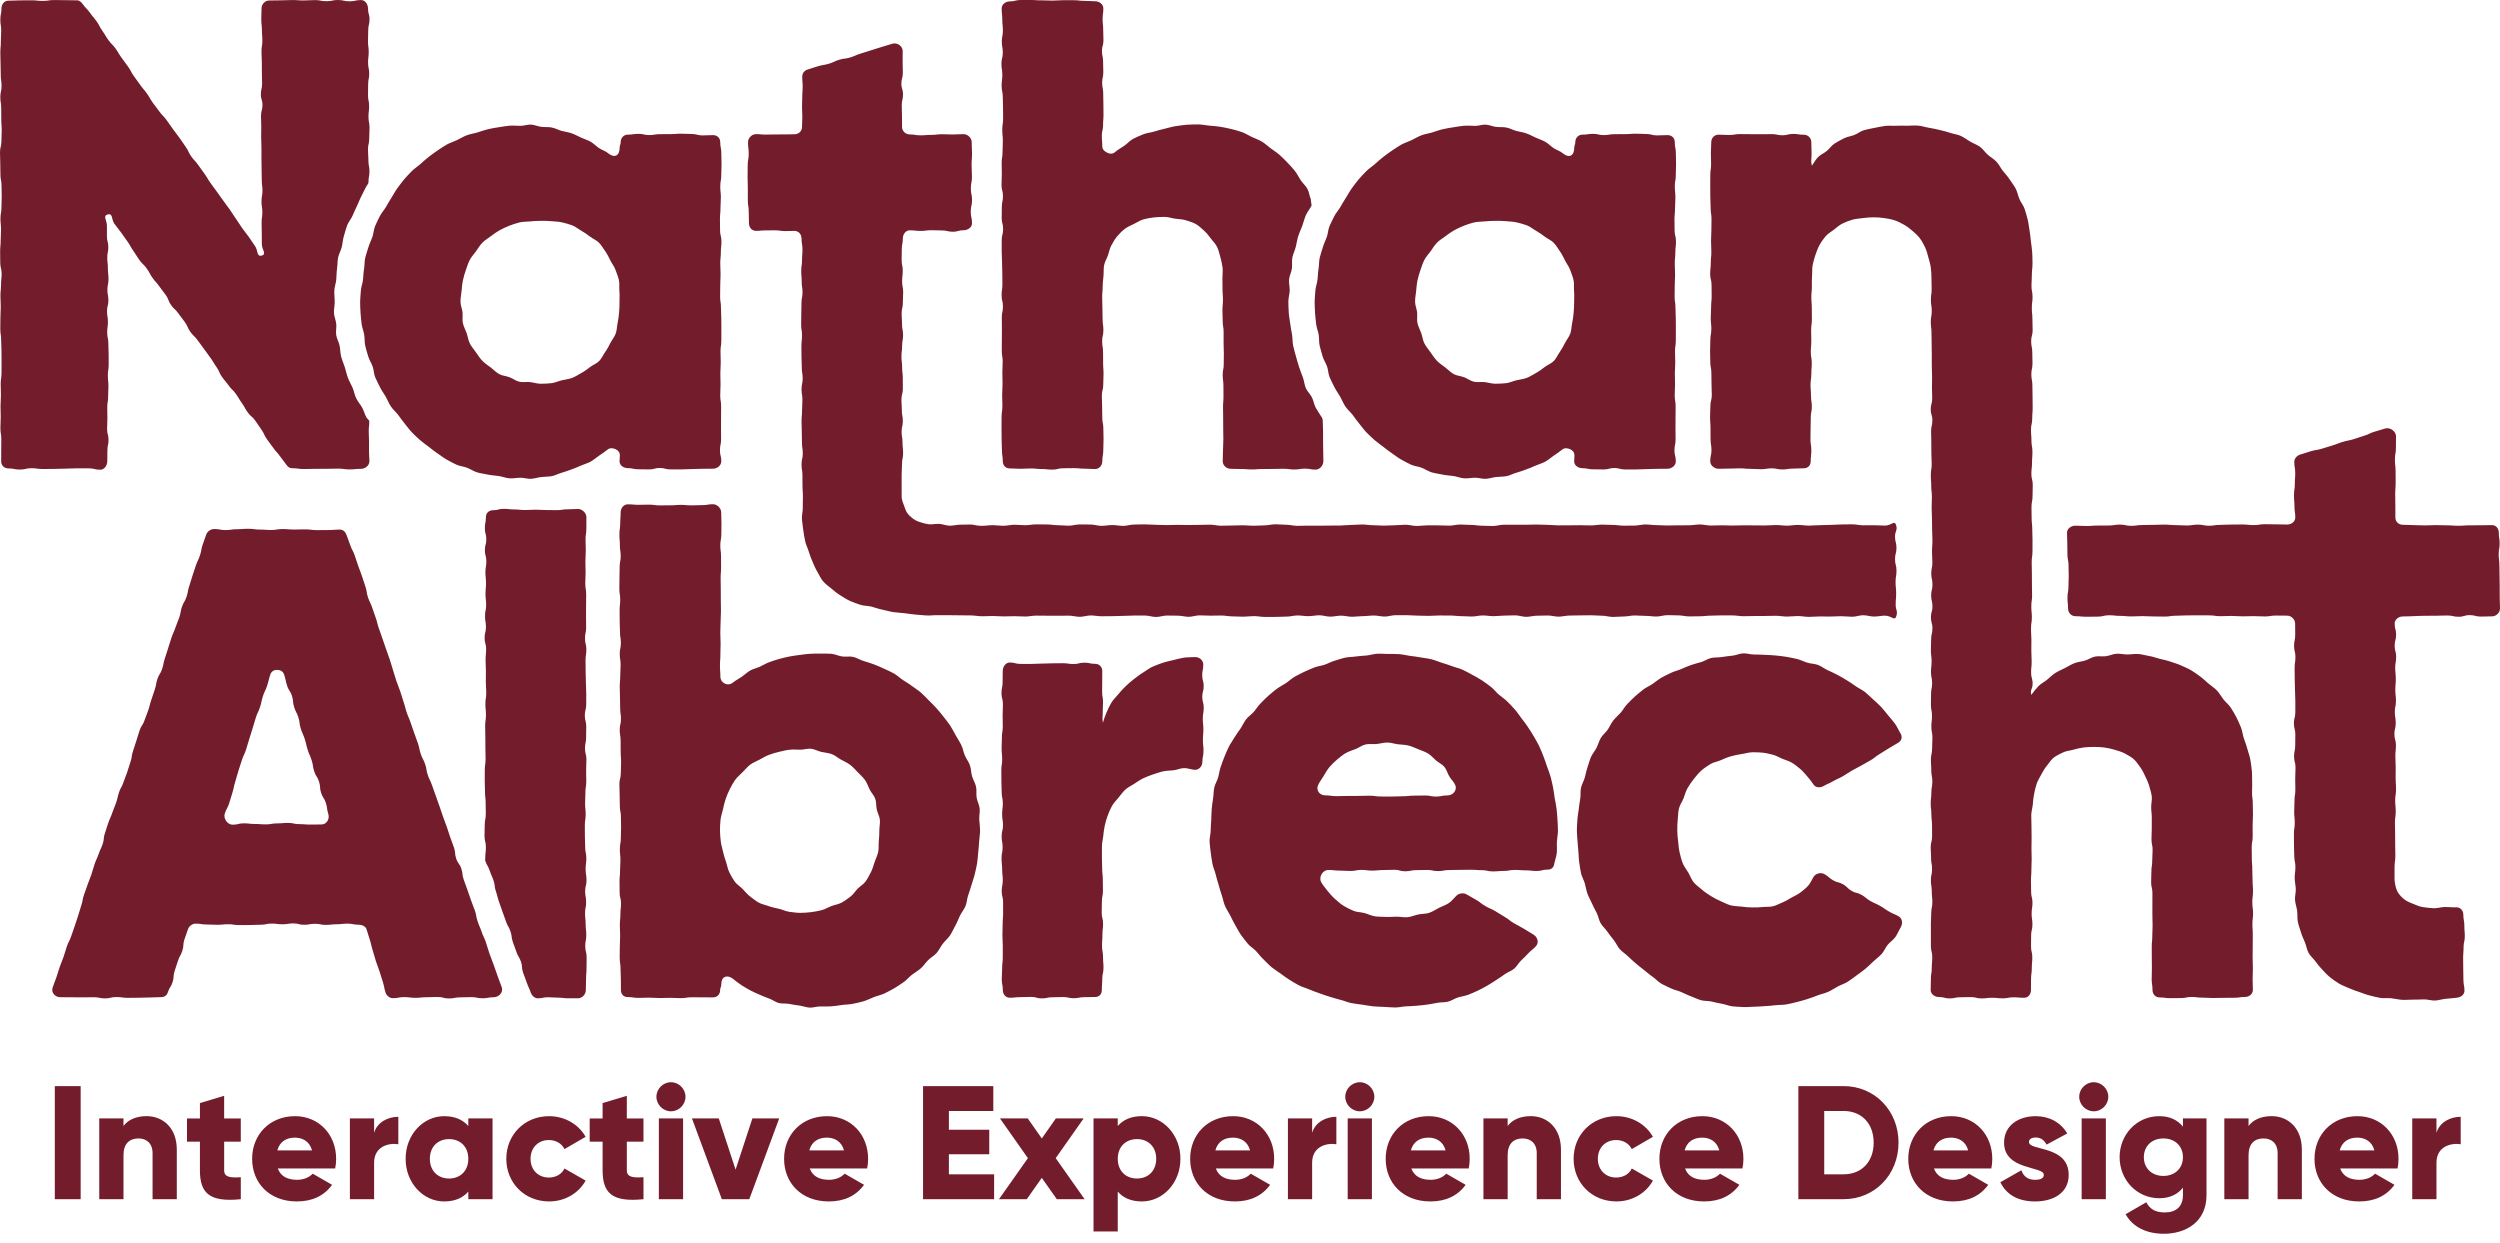
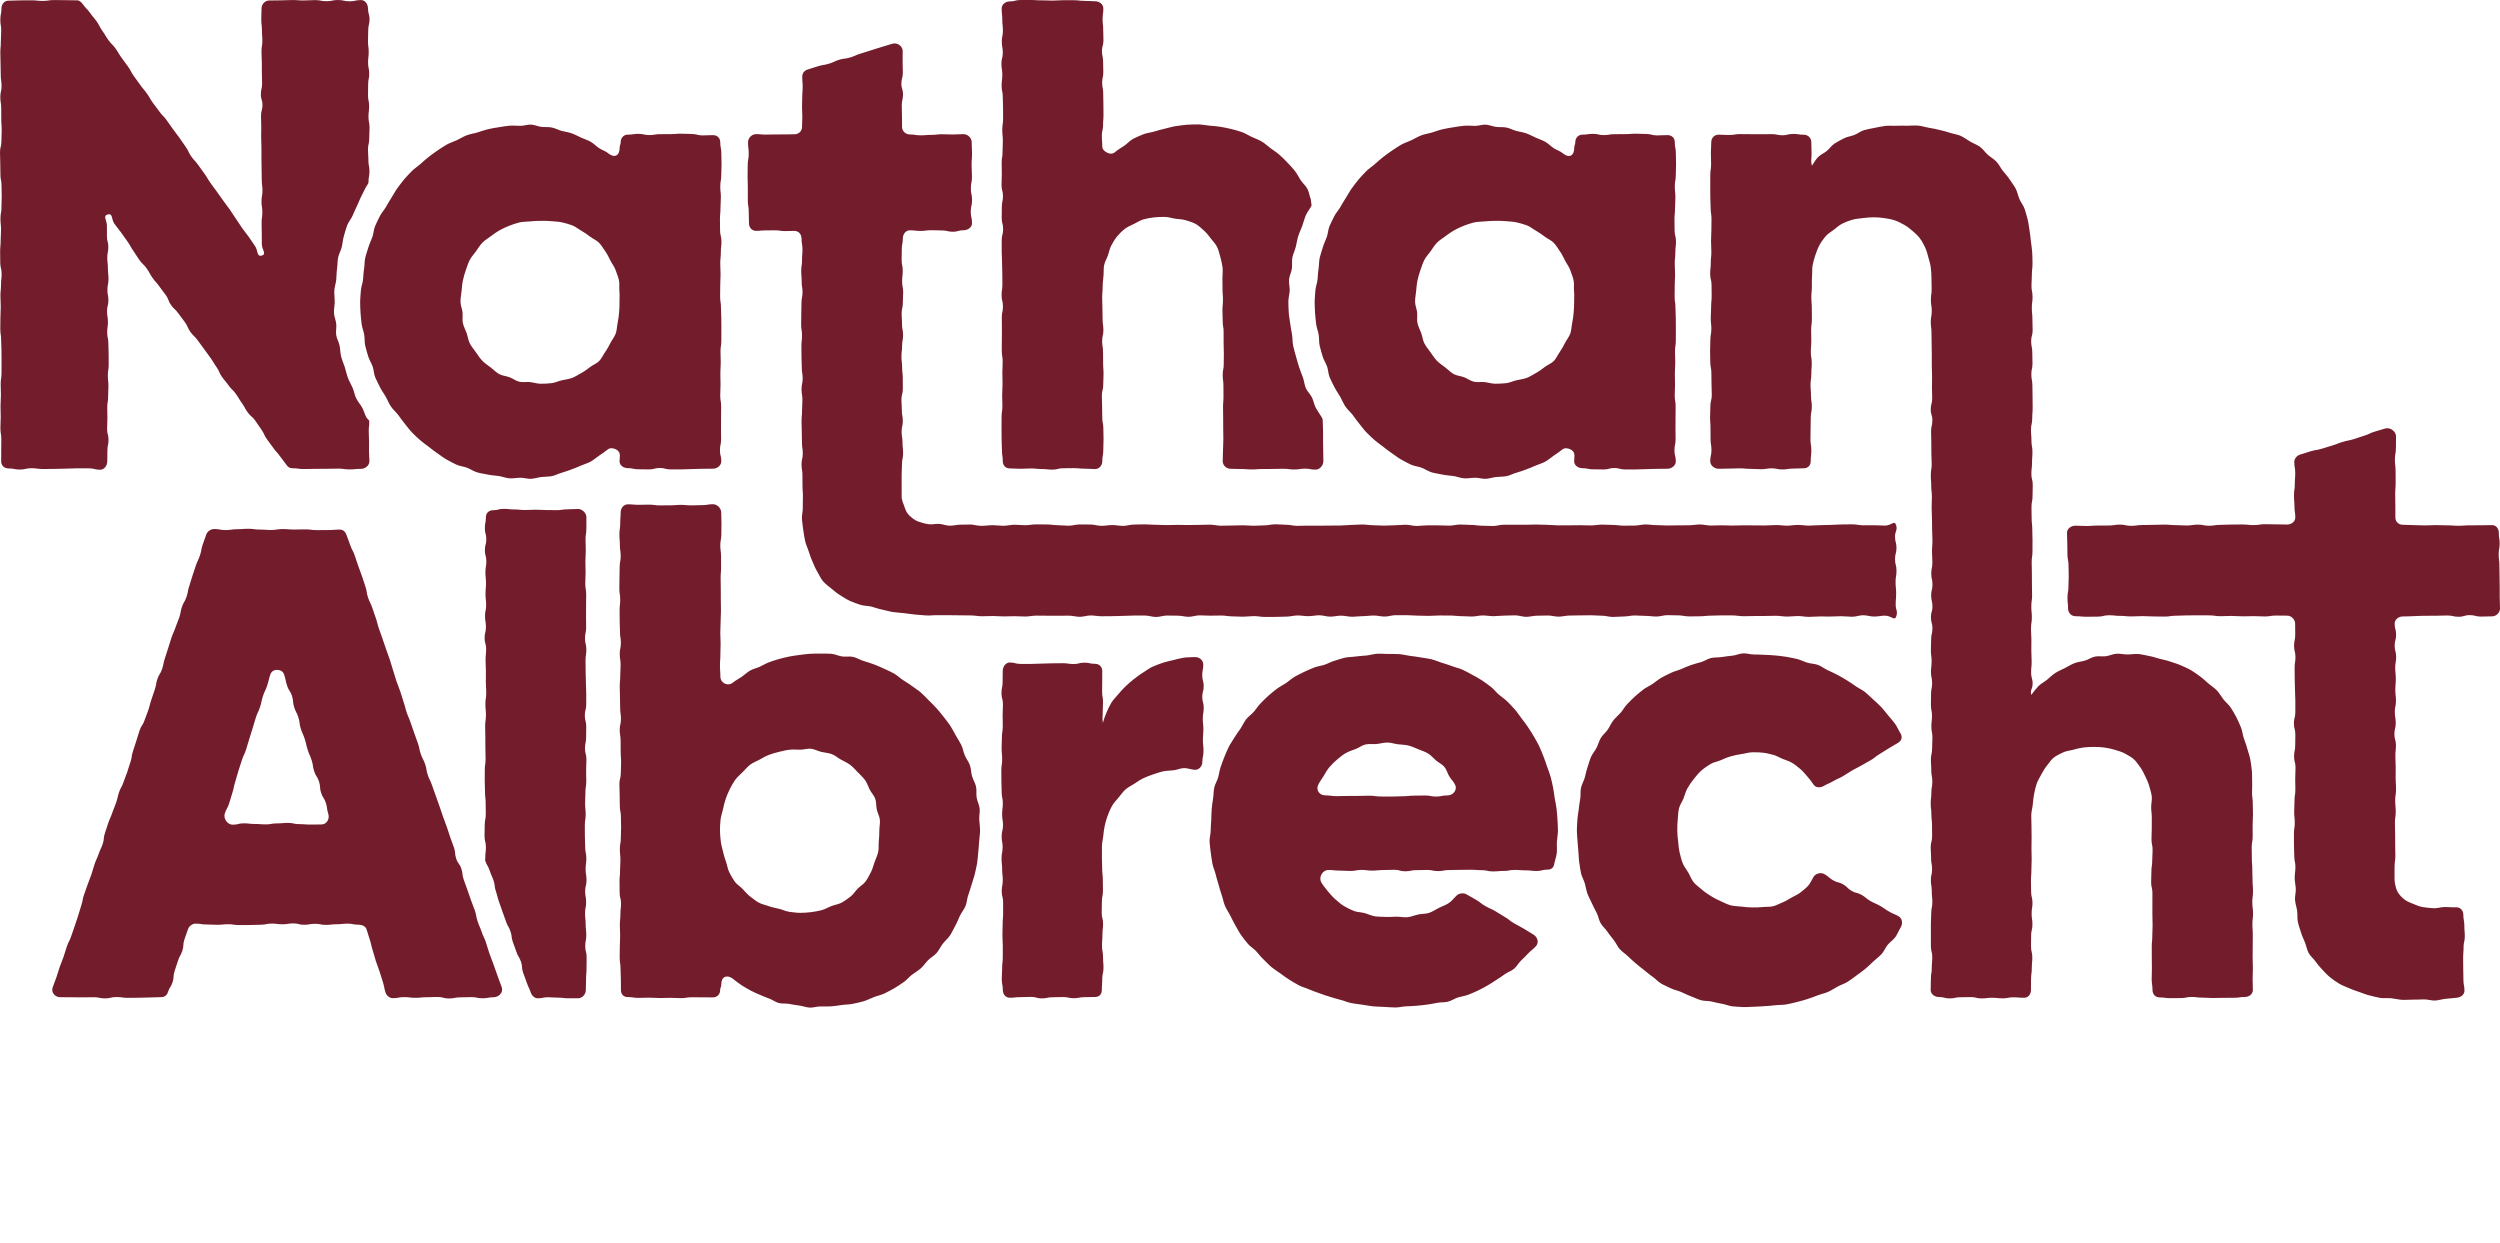
<svg xmlns="http://www.w3.org/2000/svg" version="1.1" id="Logo" x="0px" y="0px" viewBox="0 0 200 99.425" enable-background="new 0 0 200 99.425" xml:space="preserve">
  <g id="Logo_1_">
-     <path id="Interactive_Experience_Designer" fill="#731D2C" d="M6.453,86.888v9.047H4.385v-9.047H6.453z M14.144,91.967v3.968   h-1.939v-3.684c0-0.801-0.504-1.176-1.124-1.176c-0.711,0-1.202,0.413-1.202,1.331v3.528H7.94v-6.462h1.938v0.607   c0.349-0.479,0.995-0.788,1.848-0.788C13.032,89.293,14.144,90.222,14.144,91.967z M17.933,91.335v2.287   c0,0.556,0.478,0.607,1.331,0.556v1.758c-2.533,0.259-3.27-0.504-3.27-2.313v-2.287H14.96v-1.861h1.034v-1.228l1.938-0.582v1.81   h1.331v1.861H17.933z M23.775,94.384c0.53,0,0.982-0.207,1.241-0.491l1.551,0.892c-0.633,0.879-1.59,1.331-2.817,1.331   c-2.21,0-3.58-1.486-3.58-3.412s1.396-3.411,3.438-3.411c1.887,0,3.283,1.46,3.283,3.411c0,0.271-0.026,0.53-0.078,0.775h-4.588   C22.47,94.152,23.064,94.384,23.775,94.384z M24.964,92.032c-0.207-0.749-0.789-1.021-1.37-1.021c-0.736,0-1.228,0.361-1.409,1.021   H24.964z M31.867,89.343v2.197c-0.801-0.129-1.938,0.194-1.938,1.474v2.921H27.99v-6.462h1.938v1.15   C30.187,89.757,31.053,89.343,31.867,89.343z M39.403,89.473v6.462h-1.938v-0.607c-0.427,0.491-1.06,0.788-1.926,0.788   c-1.693,0-3.089-1.486-3.089-3.412s1.396-3.411,3.089-3.411c0.866,0,1.499,0.297,1.926,0.788v-0.607H39.403z M37.465,92.704   c0-0.969-0.646-1.576-1.538-1.576c-0.892,0-1.538,0.607-1.538,1.576c0,0.97,0.646,1.577,1.538,1.577   C36.819,94.281,37.465,93.674,37.465,92.704z M40.504,92.704c0-1.926,1.46-3.411,3.425-3.411c1.253,0,2.366,0.658,2.921,1.654   l-1.693,0.981c-0.22-0.452-0.685-0.724-1.254-0.724c-0.84,0-1.46,0.607-1.46,1.499c0,0.893,0.621,1.5,1.46,1.5   c0.569,0,1.047-0.271,1.254-0.725l1.693,0.97c-0.556,1.008-1.654,1.667-2.921,1.667C41.964,96.116,40.504,94.63,40.504,92.704z    M50.147,91.335v2.287c0,0.556,0.479,0.607,1.332,0.556v1.758c-2.533,0.259-3.271-0.504-3.271-2.313v-2.287h-1.033v-1.861h1.033   v-1.228l1.938-0.582v1.81h1.332v1.861H50.147z M52.513,87.741c0-0.633,0.53-1.163,1.163-1.163c0.634,0,1.164,0.53,1.164,1.163   c0,0.634-0.53,1.163-1.164,1.163C53.043,88.904,52.513,88.375,52.513,87.741z M52.708,89.473h1.938v6.462h-1.938V89.473z    M62.336,89.473l-2.392,6.462h-2.197l-2.391-6.462h2.146l1.344,4.097l1.345-4.097H62.336z M66.332,94.384   c0.53,0,0.982-0.207,1.241-0.491l1.551,0.892c-0.633,0.879-1.59,1.331-2.817,1.331c-2.21,0-3.58-1.486-3.58-3.412   s1.396-3.411,3.438-3.411c1.888,0,3.283,1.46,3.283,3.411c0,0.271-0.026,0.53-0.077,0.775h-4.589   C65.027,94.152,65.622,94.384,66.332,94.384z M67.521,92.032c-0.207-0.749-0.788-1.021-1.37-1.021   c-0.736,0-1.228,0.361-1.408,1.021H67.521z M79.53,93.945v1.99h-5.687v-9.047h5.622v1.99h-3.554v1.499h3.23v1.965h-3.23v1.603   H79.53z M84.546,95.935l-1.202-1.706l-1.202,1.706h-2.223l2.313-3.283l-2.236-3.179h2.224l1.124,1.603l1.125-1.603h2.223   l-2.236,3.179l2.313,3.283H84.546z M94.435,92.704c0,1.926-1.396,3.412-3.089,3.412c-0.866,0-1.499-0.297-1.926-0.788v3.192h-1.938   v-9.047h1.938v0.607c0.427-0.491,1.06-0.788,1.926-0.788C93.04,89.293,94.435,90.778,94.435,92.704z M92.497,92.704   c0-0.969-0.646-1.576-1.538-1.576s-1.538,0.607-1.538,1.576c0,0.97,0.646,1.577,1.538,1.577S92.497,93.674,92.497,92.704z    M98.818,94.384c0.53,0,0.982-0.207,1.241-0.491l1.55,0.892c-0.632,0.879-1.589,1.331-2.817,1.331c-2.21,0-3.58-1.486-3.58-3.412   s1.396-3.411,3.438-3.411c1.888,0,3.283,1.46,3.283,3.411c0,0.271-0.026,0.53-0.077,0.775h-4.588   C97.513,94.152,98.108,94.384,98.818,94.384z M100.007,92.032c-0.207-0.749-0.788-1.021-1.37-1.021   c-0.736,0-1.228,0.361-1.408,1.021H100.007z M106.909,89.343v2.197c-0.801-0.129-1.938,0.194-1.938,1.474v2.921h-1.938v-6.462   h1.938v1.15C105.229,89.757,106.095,89.343,106.909,89.343z M107.621,87.741c0-0.633,0.53-1.163,1.163-1.163   c0.634,0,1.164,0.53,1.164,1.163c0,0.634-0.53,1.163-1.164,1.163C108.151,88.904,107.621,88.375,107.621,87.741z M107.815,89.473   h1.938v6.462h-1.938V89.473z M114.459,94.384c0.53,0,0.982-0.207,1.241-0.491l1.551,0.892c-0.633,0.879-1.59,1.331-2.817,1.331   c-2.21,0-3.58-1.486-3.58-3.412s1.396-3.411,3.438-3.411c1.888,0,3.283,1.46,3.283,3.411c0,0.271-0.026,0.53-0.078,0.775h-4.588   C113.154,94.152,113.749,94.384,114.459,94.384z M115.648,92.032c-0.207-0.749-0.788-1.021-1.37-1.021   c-0.736,0-1.228,0.361-1.408,1.021H115.648z M124.877,91.967v3.968h-1.938v-3.684c0-0.801-0.504-1.176-1.124-1.176   c-0.711,0-1.202,0.413-1.202,1.331v3.528h-1.938v-6.462h1.938v0.607c0.349-0.479,0.995-0.788,1.849-0.788   C123.766,89.293,124.877,90.222,124.877,91.967z M125.888,92.704c0-1.926,1.461-3.411,3.425-3.411c1.254,0,2.365,0.658,2.921,1.654   l-1.693,0.981c-0.22-0.452-0.685-0.724-1.253-0.724c-0.841,0-1.461,0.607-1.461,1.499c0,0.893,0.62,1.5,1.461,1.5   c0.568,0,1.047-0.271,1.253-0.725l1.693,0.97c-0.556,1.008-1.654,1.667-2.921,1.667C127.349,96.116,125.888,94.63,125.888,92.704z    M136.357,94.384c0.53,0,0.982-0.207,1.241-0.491l1.551,0.892c-0.633,0.879-1.59,1.331-2.817,1.331c-2.21,0-3.58-1.486-3.58-3.412   s1.396-3.411,3.438-3.411c1.888,0,3.283,1.46,3.283,3.411c0,0.271-0.026,0.53-0.078,0.775h-4.588   C135.053,94.152,135.647,94.384,136.357,94.384z M137.547,92.032c-0.207-0.749-0.788-1.021-1.37-1.021   c-0.736,0-1.228,0.361-1.408,1.021H137.547z M151.882,91.412c0,2.559-1.899,4.523-4.394,4.523h-3.619v-9.047h3.619   C149.982,86.888,151.882,88.853,151.882,91.412z M149.892,91.412c0-1.551-0.982-2.533-2.403-2.533h-1.551v5.066h1.551   C148.909,93.945,149.892,92.963,149.892,91.412z M156.266,94.384c0.53,0,0.982-0.207,1.241-0.491l1.551,0.892   c-0.633,0.879-1.59,1.331-2.817,1.331c-2.21,0-3.58-1.486-3.58-3.412s1.396-3.411,3.438-3.411c1.888,0,3.283,1.46,3.283,3.411   c0,0.271-0.026,0.53-0.078,0.775h-4.588C154.961,94.152,155.556,94.384,156.266,94.384z M157.455,92.032   c-0.207-0.749-0.788-1.021-1.37-1.021c-0.736,0-1.228,0.361-1.408,1.021H157.455z M165.495,93.997c0,1.486-1.293,2.119-2.688,2.119   c-1.292,0-2.274-0.491-2.778-1.538l1.68-0.956c0.168,0.491,0.53,0.763,1.099,0.763c0.466,0,0.698-0.143,0.698-0.4   c0-0.711-3.18-0.336-3.18-2.572c0-1.409,1.189-2.119,2.533-2.119c1.047,0,1.978,0.465,2.521,1.383l-1.654,0.892   c-0.182-0.336-0.439-0.569-0.866-0.569c-0.336,0-0.543,0.13-0.543,0.362C162.315,92.096,165.495,91.605,165.495,93.997z    M166.337,87.741c0-0.633,0.53-1.163,1.163-1.163c0.634,0,1.164,0.53,1.164,1.163c0,0.634-0.53,1.163-1.164,1.163   C166.867,88.904,166.337,88.375,166.337,87.741z M166.531,89.473h1.938v6.462h-1.938V89.473z M176.521,89.473v6.139   c0,2.172-1.693,3.089-3.412,3.089c-1.344,0-2.469-0.504-3.062-1.563l1.654-0.957c0.245,0.453,0.62,0.814,1.473,0.814   c0.905,0,1.461-0.465,1.461-1.383v-0.595c-0.427,0.53-1.047,0.841-1.887,0.841c-1.836,0-3.18-1.5-3.18-3.283   s1.344-3.282,3.18-3.282c0.84,0,1.46,0.31,1.887,0.84v-0.659H176.521z M174.635,92.575c0-0.892-0.646-1.499-1.563-1.499   c-0.918,0-1.564,0.607-1.564,1.499s0.646,1.499,1.564,1.499C173.988,94.074,174.635,93.466,174.635,92.575z M184.148,91.967v3.968   h-1.938v-3.684c0-0.801-0.504-1.176-1.124-1.176c-0.711,0-1.202,0.413-1.202,1.331v3.528h-1.938v-6.462h1.938v0.607   c0.349-0.479,0.995-0.788,1.849-0.788C183.037,89.293,184.148,90.222,184.148,91.967z M188.765,94.384   c0.53,0,0.982-0.207,1.241-0.491l1.551,0.892c-0.633,0.879-1.59,1.331-2.817,1.331c-2.21,0-3.58-1.486-3.58-3.412   s1.396-3.411,3.438-3.411c1.888,0,3.283,1.46,3.283,3.411c0,0.271-0.026,0.53-0.077,0.775h-4.589   C187.46,94.152,188.055,94.384,188.765,94.384z M189.954,92.032c-0.207-0.749-0.788-1.021-1.37-1.021   c-0.736,0-1.228,0.361-1.408,1.021H189.954z M196.856,89.343v2.197c-0.801-0.129-1.938,0.194-1.938,1.474v2.921h-1.938v-6.462   h1.938v1.15C195.177,89.757,196.042,89.343,196.856,89.343z" />
    <path id="Nathan_Albrecht" fill="#731D2C" d="M80.224,4.212c0,0.441-0.11,0.441-0.11,0.882s0.072,0.441,0.072,0.882   c0,0.442-0.057,0.442-0.057,0.883c0,0.442,0.092,0.442,0.092,0.883c0,0.441,0.023,0.441,0.023,0.882   c0,0.441,0.004,0.441,0.004,0.882c0,0.442-0.067,0.442-0.067,0.883c0,0.442,0.046,0.442,0.046,0.884   c0,0.441-0.025,0.441-0.025,0.882c0,0.44-0.069,0.44-0.069,0.881c0,0.44,0.012,0.44,0.012,0.881c0,0.44-0.024,0.44-0.024,0.881   c0,0.441,0.116,0.441,0.116,0.881c0,0.441-0.091,0.441-0.091,0.883c0,0.442-0.01,0.442-0.01,0.884c0,0.441,0.115,0.441,0.115,0.882   c0,0.441-0.114,0.441-0.114,0.882c0,0.441-0.001,0.441-0.001,0.882c0,0.442,0.027,0.442,0.027,0.884   c0,0.442,0.021,0.442,0.021,0.884c0,0.441,0.008,0.441,0.008,0.883c0,0.442-0.065,0.442-0.065,0.883   c0,0.442,0.109,0.442,0.109,0.884c0,0.442-0.092,0.442-0.092,0.883c0,0.442,0.008,0.442,0.008,0.884s-0.004,0.442-0.004,0.884   c0,0.442-0.007,0.442-0.007,0.885c0,0.442,0.072,0.442,0.072,0.884c0,0.441-0.025,0.441-0.025,0.882   c0,0.443,0.015,0.443,0.015,0.885c0,0.442-0.031,0.442-0.031,0.884c0,0.442,0.019,0.442,0.019,0.885   c0,0.443-0.065,0.443-0.065,0.886c0,0.442-0.004,0.442-0.004,0.884c0,0.443,0.006,0.443,0.006,0.887   c0,0.444,0.027,0.444,0.027,0.888c0,0.444,0.067,0.444,0.067,0.888c0,0.336,0.23,0.576,0.567,0.576   c0.425,0,0.425,0.027,0.851,0.027c0.425,0,0.425-0.025,0.85-0.025c0.425,0,0.425,0.045,0.851,0.045   c0.426,0,0.426,0.049,0.852,0.049c0.425,0,0.425-0.11,0.85-0.11c0.426,0,0.426-0.009,0.853-0.009c0.427,0,0.427,0.042,0.854,0.042   s0.427,0.031,0.854,0.031c0.336,0,0.58-0.291,0.58-0.627c0-0.436,0.078-0.436,0.078-0.873c0-0.437,0.022-0.437,0.022-0.874   c0-0.436-0.016-0.436-0.016-0.873c0-0.437-0.087-0.437-0.087-0.874c0-0.437-0.012-0.437-0.012-0.873   c0-0.437-0.022-0.437-0.022-0.874c0-0.437,0.112-0.437,0.112-0.873c0-0.436,0.024-0.436,0.024-0.872   c0-0.437-0.034-0.437-0.034-0.874c0-0.436-0.005-0.436-0.005-0.873c0-0.437-0.072-0.437-0.072-0.874   c0-0.438,0.099-0.438,0.099-0.875c0-0.437-0.063-0.437-0.063-0.874c0-0.438-0.015-0.438-0.015-0.876   c0-0.439-0.019-0.439-0.019-0.878c0-0.439,0.04-0.439,0.04-0.877c0-0.294,0.042-0.573,0.066-0.843   c0.026-0.294-0.004-0.583,0.049-0.847c0.058-0.289,0.217-0.537,0.305-0.792c0.096-0.278,0.145-0.561,0.275-0.799   c0.14-0.255,0.282-0.506,0.459-0.716c0.184-0.219,0.389-0.425,0.609-0.597c0.222-0.172,0.491-0.281,0.747-0.406   c0.248-0.121,0.492-0.288,0.77-0.365c0.264-0.074,0.552-0.12,0.839-0.155c0.271-0.033,0.56-0.036,0.85-0.036   c0.288,0,0.564,0.104,0.837,0.143c0.284,0.041,0.574,0.037,0.838,0.121c0.272,0.087,0.555,0.167,0.8,0.3   c0.248,0.135,0.45,0.351,0.665,0.535c0.211,0.181,0.378,0.406,0.55,0.635c0.165,0.218,0.376,0.42,0.501,0.682   c0.117,0.245,0.179,0.526,0.257,0.809c0.071,0.26,0.138,0.535,0.174,0.828c0.032,0.268-0.011,0.551-0.011,0.847   c0,0.43,0.006,0.43,0.006,0.859c0,0.43,0.037,0.43,0.037,0.86c0,0.43-0.042,0.43-0.042,0.861c0,0.43,0.021,0.43,0.021,0.86   c0,0.43,0.073,0.43,0.073,0.861c0,0.43-0.002,0.43-0.002,0.861s0.02,0.43,0.02,0.861c0,0.43-0.009,0.43-0.009,0.861   c0,0.429-0.082,0.429-0.082,0.859c0,0.431,0.057,0.431,0.057,0.862c0,0.43,0.005,0.43,0.005,0.86c0,0.431-0.036,0.431-0.036,0.861   c0,0.431,0.011,0.431,0.011,0.862c0,0.43,0.003,0.43,0.003,0.861c0,0.431,0.012,0.431,0.012,0.863c0,0.432-0.028,0.432-0.028,0.864   c0,0.432-0.024,0.432-0.024,0.864c0,0.336,0.297,0.61,0.634,0.61c0.425,0,0.425,0.018,0.849,0.018c0.424,0,0.424,0.033,0.848,0.033   c0.425,0,0.425-0.034,0.849-0.034c0.425,0,0.425-0.005,0.85-0.005c0.425,0,0.425-0.014,0.849-0.014   c0.425,0,0.425,0.058,0.851,0.058c0.426,0,0.426-0.068,0.852-0.068c0.426,0,0.426,0.078,0.852,0.078c0.336,0,0.62-0.34,0.62-0.676   c0-0.4-0.013-0.4-0.013-0.801c0-0.401-0.012-0.401-0.012-0.803c0-0.402-0.001-0.402-0.001-0.804c0-0.402-0.023-0.402-0.023-0.804   c0-0.112-0.02-0.205-0.081-0.299c-0.158-0.248-0.327-0.494-0.472-0.751c-0.145-0.256-0.18-0.571-0.311-0.836   c-0.131-0.263-0.374-0.476-0.491-0.748c-0.117-0.27-0.134-0.582-0.237-0.86c-0.103-0.275-0.215-0.547-0.304-0.83   c-0.088-0.28-0.174-0.562-0.248-0.848c-0.074-0.285-0.166-0.566-0.226-0.856c-0.059-0.288-0.042-0.589-0.087-0.883   c-0.044-0.29-0.115-0.576-0.145-0.872c-0.029-0.292-0.103-0.583-0.118-0.88c-0.015-0.293-0.032-0.59-0.032-0.887   c0-0.297,0.091-0.589,0.106-0.882c0.015-0.296-0.08-0.599-0.051-0.891c0.03-0.295,0.182-0.574,0.226-0.864   c0.044-0.293-0.021-0.605,0.038-0.892c0.059-0.29,0.199-0.562,0.272-0.847c0.074-0.287,0.11-0.584,0.198-0.864   c0.089-0.283,0.221-0.55,0.323-0.826c0.103-0.277,0.167-0.571,0.283-0.84c0.117-0.271,0.326-0.506,0.456-0.769   c0.007-0.173-0.057-0.326-0.05-0.499c-0.115-0.277-0.14-0.586-0.274-0.844c-0.138-0.266-0.391-0.462-0.547-0.708   c-0.16-0.252-0.292-0.517-0.47-0.748c-0.182-0.236-0.392-0.443-0.592-0.656c-0.203-0.217-0.41-0.424-0.63-0.617   c-0.223-0.196-0.47-0.352-0.708-0.524c-0.24-0.173-0.449-0.388-0.703-0.537c-0.255-0.149-0.536-0.245-0.804-0.369   c-0.267-0.123-0.517-0.292-0.795-0.391c-0.277-0.098-0.565-0.171-0.852-0.244c-0.285-0.072-0.575-0.128-0.868-0.176   c-0.289-0.048-0.584-0.069-0.88-0.093c-0.292-0.023-0.586-0.098-0.884-0.098c-0.304,0-0.606,0.007-0.897,0.025   c-0.303,0.019-0.601,0.071-0.89,0.11c-0.302,0.041-0.588,0.141-0.873,0.202c-0.298,0.064-0.582,0.149-0.862,0.234   c-0.291,0.088-0.602,0.107-0.872,0.217c-0.281,0.114-0.563,0.23-0.821,0.366c-0.268,0.142-0.467,0.391-0.709,0.555   c-0.25,0.171-0.516,0.311-0.735,0.504c-0.195,0.171-0.416,0.151-0.617,0.056c-0.2-0.095-0.405-0.253-0.405-0.511   c0-0.424-0.037-0.424-0.037-0.848c0-0.424,0.099-0.424,0.099-0.848c0-0.424,0.034-0.424,0.034-0.849   c0-0.424-0.008-0.424-0.008-0.848c0-0.423-0.014-0.423-0.014-0.846c0-0.425-0.084-0.425-0.084-0.849   c0-0.424,0.092-0.424,0.092-0.848c0-0.424-0.017-0.424-0.017-0.849c0-0.425-0.091-0.425-0.091-0.85   c0-0.424,0.119-0.424,0.119-0.848c0-0.425-0.02-0.425-0.02-0.85c0-0.426-0.047-0.426-0.047-0.852c0-0.426,0.058-0.426,0.058-0.852   c0-0.336-0.323-0.573-0.659-0.573c-0.425,0-0.425-0.031-0.851-0.031c-0.425,0-0.425-0.051-0.85-0.051   c-0.425,0-0.425-0.001-0.851-0.001c-0.426,0-0.426,0.03-0.852,0.03c-0.425,0-0.425-0.019-0.851-0.019   C82.921,0.037,82.921,0,82.495,0c-0.427,0-0.427,0-0.854,0s-0.427,0.112-0.854,0.112c-0.336,0-0.654,0.233-0.654,0.57   c0,0.442,0.05,0.442,0.05,0.883c0,0.442,0.048,0.442,0.048,0.883c0,0.441-0.087,0.441-0.087,0.882   C80.145,3.771,80.224,3.771,80.224,4.212z M8.582,36.901c0-0.43,0.01-0.43,0.01-0.861c0-0.43,0.091-0.43,0.091-0.861   c0-0.43-0.116-0.43-0.116-0.859c0-0.429,0.025-0.429,0.025-0.857c0-0.429-0.012-0.429-0.012-0.859c0-0.429,0.069-0.429,0.069-0.858   c0-0.428,0.025-0.428,0.025-0.856c0-0.429-0.046-0.429-0.046-0.858c0-0.428,0.067-0.428,0.067-0.855   c0-0.429-0.004-0.429-0.004-0.857c0-0.429-0.023-0.429-0.023-0.858c0-0.429-0.092-0.429-0.092-0.857   c0-0.429,0.058-0.429,0.058-0.857c0-0.428-0.072-0.428-0.072-0.856c0-0.429,0.11-0.429,0.11-0.857c0-0.428-0.079-0.428-0.079-0.856   c0-0.428,0.087-0.428,0.087-0.856c0-0.428-0.048-0.428-0.048-0.856c0-0.428-0.05-0.428-0.05-0.856c0-0.428,0.084-0.428,0.084-0.855   c0-0.428-0.112-0.428-0.112-0.855c0-0.428,0-0.428,0-0.855c0-0.428-0.35-0.78,0.063-0.891c0.427-0.114,0.279,0.385,0.535,0.745   c0.256,0.36,0.28,0.343,0.537,0.703c0.256,0.359,0.255,0.36,0.511,0.72c0.255,0.359,0.214,0.388,0.469,0.747   c0.255,0.359,0.23,0.377,0.486,0.736c0.255,0.359,0.325,0.309,0.581,0.668c0.255,0.358,0.208,0.392,0.463,0.75   c0.255,0.359,0.294,0.331,0.549,0.69c0.254,0.358,0.271,0.346,0.525,0.704c0.254,0.358,0.157,0.427,0.411,0.785   c0.255,0.359,0.329,0.306,0.584,0.665c0.255,0.358,0.269,0.349,0.524,0.707c0.255,0.359,0.18,0.412,0.435,0.771   c0.255,0.358,0.323,0.309,0.578,0.667c0.255,0.359,0.267,0.35,0.522,0.709c0.255,0.358,0.261,0.354,0.516,0.712   c0.255,0.358,0.227,0.378,0.481,0.736c0.255,0.358,0.174,0.415,0.429,0.774c0.255,0.358,0.285,0.337,0.54,0.695   c0.254,0.358,0.32,0.311,0.574,0.669c0.254,0.358,0.227,0.377,0.481,0.734c0.255,0.358,0.212,0.388,0.467,0.746   c0.255,0.358,0.345,0.294,0.599,0.653c0.255,0.358,0.243,0.367,0.497,0.724c0.254,0.357,0.184,0.407,0.439,0.765   c0.254,0.357,0.264,0.35,0.518,0.707c0.254,0.357,0.295,0.328,0.549,0.685c0.254,0.357,0.272,0.345,0.526,0.702   c0.114,0.16,0.253,0.235,0.45,0.235c0.458,0,0.458,0.063,0.916,0.063c0.458,0,0.458-0.014,0.916-0.014   c0.457,0,0.457-0.005,0.915-0.005c0.456,0,0.456-0.014,0.913-0.014c0.457,0,0.457,0.063,0.914,0.063   c0.457,0,0.457-0.044,0.913-0.044c0.336,0,0.671-0.267,0.671-0.603c0-0.4-0.032-0.4-0.032-0.799c0-0.4,0.005-0.4,0.005-0.799   c0-0.399-0.026-0.399-0.026-0.798c0-0.398,0.044-0.398,0.044-0.796c0-0.113-0.144-0.186-0.204-0.281   c-0.158-0.249-0.217-0.559-0.362-0.817c-0.144-0.257-0.347-0.484-0.479-0.749c-0.131-0.264-0.172-0.57-0.289-0.842   c-0.117-0.271-0.273-0.524-0.376-0.803c-0.103-0.276-0.162-0.567-0.25-0.85c-0.088-0.281-0.215-0.551-0.289-0.839   c-0.074-0.285-0.067-0.588-0.126-0.879c-0.059-0.288-0.228-0.558-0.272-0.851c-0.044-0.291,0.034-0.598,0.004-0.894   c-0.029-0.293-0.169-0.579-0.183-0.876c-0.015-0.294,0.062-0.592,0.062-0.89s-0.047-0.594-0.033-0.888   c0.015-0.297,0.125-0.584,0.155-0.877c0.03-0.296,0.019-0.593,0.063-0.883c0.045-0.294,0.025-0.598,0.084-0.887   c0.059-0.291,0.22-0.557,0.293-0.842c0.074-0.287,0.08-0.593,0.168-0.874c0.089-0.283,0.155-0.575,0.258-0.852   c0.103-0.278,0.319-0.511,0.436-0.781c0.117-0.272,0.235-0.541,0.366-0.805c0.131-0.266,0.223-0.551,0.367-0.808   c0.145-0.258,0.251-0.542,0.408-0.791c0.061-0.096,0.136-0.171,0.136-0.284c0-0.436,0.076-0.436,0.076-0.871   s-0.084-0.435-0.084-0.871c0-0.435-0.032-0.435-0.032-0.87c0-0.434,0.097-0.434,0.097-0.868c0-0.434,0.027-0.434,0.027-0.869   c0-0.434-0.085-0.434-0.085-0.868c0-0.433,0.051-0.433,0.051-0.867c0-0.434-0.088-0.434-0.088-0.868   c0-0.433,0.011-0.433,0.011-0.865c0-0.434,0.085-0.434,0.085-0.867c0-0.434-0.091-0.434-0.091-0.868c0-0.434,0.05-0.434,0.05-0.867   c0-0.434-0.057-0.434-0.057-0.868c0-0.433,0.019-0.433,0.019-0.867c0-0.434,0.103-0.434,0.103-0.868   c0-0.433-0.121-0.433-0.121-0.866c0-0.336-0.221-0.679-0.557-0.679c-0.46,0-0.46,0.102-0.92,0.102S27.497,0,27.037,0   c-0.459,0-0.459,0.096-0.919,0.096c-0.458,0-0.458-0.089-0.916-0.089c-0.459,0-0.459,0.03-0.918,0.03   c-0.458,0-0.458-0.034-0.917-0.034c-0.458,0-0.458,0.025-0.915,0.025c-0.458,0-0.458,0.011-0.917,0.011   c-0.336,0-0.613,0.306-0.613,0.642c0,0.43-0.02,0.43-0.02,0.861s0.052,0.43,0.052,0.861c0,0.43,0.035,0.43,0.035,0.859   c0,0.429-0.07,0.429-0.07,0.857c0,0.429,0.027,0.429,0.027,0.859c0,0.429,0.005,0.429,0.005,0.858c0,0.428,0.018,0.428,0.018,0.856   c0,0.429-0.101,0.429-0.101,0.858c0,0.427,0.13,0.427,0.13,0.855c0,0.429-0.117,0.429-0.117,0.857c0,0.429,0.019,0.429,0.019,0.858   c0,0.428-0.007,0.428-0.007,0.857s0.022,0.429,0.022,0.857c0,0.428,0.001,0.428,0.001,0.856c0,0.429,0.012,0.429,0.012,0.857   c0,0.428,0.013,0.428,0.013,0.856c0,0.428,0.056,0.428,0.056,0.856c0,0.428-0.078,0.428-0.078,0.856   c0,0.428,0.068,0.428,0.068,0.857c0,0.428-0.059,0.428-0.059,0.855c0,0.427,0.014,0.427,0.014,0.855   c0,0.428,0.005,0.428,0.005,0.855c0,0.428,0.409,0.798-0.005,0.908c-0.427,0.114-0.285-0.4-0.541-0.76   c-0.256-0.36-0.241-0.371-0.497-0.731c-0.256-0.36-0.275-0.346-0.53-0.705c-0.255-0.359-0.235-0.373-0.49-0.731   c-0.255-0.359-0.233-0.375-0.488-0.734c-0.255-0.359-0.265-0.352-0.52-0.71c-0.255-0.358-0.257-0.357-0.511-0.715   c-0.255-0.359-0.264-0.353-0.519-0.712c-0.254-0.358-0.225-0.378-0.479-0.736c-0.254-0.358-0.258-0.355-0.512-0.713   c-0.255-0.359-0.301-0.326-0.556-0.685c-0.255-0.358-0.188-0.406-0.442-0.764c-0.255-0.359-0.247-0.364-0.502-0.723   c-0.254-0.358-0.271-0.347-0.525-0.705c-0.255-0.359-0.253-0.36-0.508-0.718c-0.255-0.358-0.314-0.316-0.568-0.674   s-0.272-0.346-0.526-0.704c-0.255-0.358-0.22-0.383-0.475-0.741c-0.255-0.358-0.285-0.337-0.539-0.696   c-0.254-0.358-0.259-0.354-0.513-0.712s-0.205-0.392-0.459-0.75s-0.265-0.35-0.519-0.708C9.465,4.259,9.497,4.236,9.242,3.878   C8.988,3.52,8.926,3.564,8.672,3.206c-0.254-0.357-0.226-0.377-0.48-0.734C7.938,2.115,7.991,2.077,7.737,1.72   C7.483,1.363,7.454,1.384,7.2,1.027C6.946,0.67,6.891,0.709,6.637,0.351c-0.114-0.16-0.266-0.323-0.463-0.323   c-0.459,0-0.459-0.014-0.919-0.014c-0.459,0-0.459-0.011-0.919-0.011c-0.459,0-0.459,0.07-0.917,0.07   c-0.457,0-0.457-0.049-0.915-0.049c-0.458,0-0.458,0.007-0.916,0.007c-0.458,0-0.458,0.024-0.915,0.024   c-0.336,0-0.557,0.291-0.557,0.627c0,0.444-0.09,0.444-0.09,0.888s0.07,0.444,0.07,0.888c0,0.443-0.03,0.443-0.03,0.887   c0,0.442-0.04,0.442-0.04,0.884c0,0.443,0.019,0.443,0.019,0.886c0,0.442,0.015,0.442,0.015,0.885c0,0.442,0.064,0.442,0.064,0.884   c0,0.443-0.099,0.443-0.099,0.885c0,0.441,0.072,0.441,0.072,0.882c0,0.442,0.005,0.442,0.005,0.884   c0,0.442,0.034,0.442,0.034,0.885c0,0.442-0.024,0.442-0.024,0.884C0.113,11.744,0,11.744,0,12.186   c0,0.442,0.022,0.442,0.022,0.883c0,0.442,0.012,0.442,0.012,0.885c0,0.442,0.087,0.442,0.087,0.883   c0,0.442,0.016,0.442,0.016,0.883c0,0.442-0.022,0.442-0.022,0.883c0,0.442-0.078,0.442-0.078,0.884   c0,0.441,0.047,0.441,0.047,0.882c0,0.441-0.031,0.441-0.031,0.882c0,0.441-0.042,0.441-0.042,0.882   c0,0.442,0.009,0.442,0.009,0.884c0,0.441,0.11,0.441,0.11,0.883c0,0.441-0.049,0.441-0.049,0.882c0,0.44-0.046,0.44-0.046,0.881   c0,0.44,0.025,0.44,0.025,0.881s-0.027,0.44-0.027,0.881c0,0.441-0.009,0.441-0.009,0.882c0,0.442,0.067,0.442,0.067,0.884   c0,0.442,0.027,0.442,0.027,0.883c0,0.441,0.006,0.441,0.006,0.883c0,0.441-0.004,0.441-0.004,0.882   c0,0.442-0.065,0.442-0.065,0.883s0.019,0.442,0.019,0.883c0,0.441-0.031,0.441-0.031,0.883c0,0.441,0.015,0.441,0.015,0.882   c0,0.441-0.025,0.441-0.025,0.882c0,0.441,0.072,0.441,0.072,0.883c0,0.442-0.007,0.442-0.007,0.883   c0,0.442-0.004,0.442-0.004,0.883c0,0.336,0.244,0.572,0.58,0.572c0.46,0,0.46,0.092,0.92,0.092c0.46,0,0.46-0.109,0.92-0.109   c0.459,0,0.459,0.065,0.919,0.065c0.458,0,0.458-0.008,0.917-0.008c0.459,0,0.459-0.022,0.918-0.022   c0.458,0,0.458-0.027,0.917-0.027c0.458,0,0.458,0.001,0.915,0.001c0.459,0,0.459,0.114,0.917,0.114   C8.352,37.581,8.582,37.237,8.582,36.901z M46.93,76.57c0-0.44-0.112-0.44-0.112-0.88c0-0.439,0.084-0.439,0.084-0.879   c0-0.439-0.05-0.439-0.05-0.878c0-0.439-0.048-0.439-0.048-0.879c0-0.439,0.087-0.439,0.087-0.879c0-0.44-0.079-0.44-0.079-0.88   c0-0.44,0.11-0.44,0.11-0.879c0-0.44-0.072-0.44-0.072-0.879c0-0.439,0.057-0.439,0.057-0.879c0-0.44-0.092-0.44-0.092-0.879   c0-0.44-0.024-0.44-0.024-0.88c0-0.439-0.004-0.439-0.004-0.878c0-0.439,0.067-0.439,0.067-0.877s-0.046-0.439-0.046-0.877   c0-0.439,0.025-0.439,0.025-0.877s0.069-0.439,0.069-0.878c0-0.439-0.012-0.439-0.012-0.879c0-0.44,0.024-0.44,0.024-0.88   c0-0.439-0.116-0.439-0.116-0.879c0-0.439,0.091-0.439,0.091-0.878c0-0.439,0.01-0.439,0.01-0.879c0-0.44-0.115-0.44-0.115-0.88   s0.114-0.44,0.114-0.88c0-0.439,0.001-0.439,0.001-0.879c0-0.44-0.027-0.44-0.027-0.88c0-0.44-0.021-0.44-0.021-0.881   c0-0.44-0.008-0.44-0.008-0.88c0-0.44,0.065-0.44,0.065-0.881c0-0.44-0.109-0.44-0.109-0.88c0-0.44,0.092-0.44,0.092-0.881   c0-0.44-0.008-0.44-0.008-0.881c0-0.439,0.004-0.439,0.004-0.878c0-0.441,0.007-0.441,0.007-0.881c0-0.44-0.072-0.44-0.072-0.88   c0-0.441,0.025-0.441,0.025-0.881c0-0.441-0.015-0.441-0.015-0.882c0-0.44,0.031-0.44,0.031-0.881c0-0.441-0.019-0.441-0.019-0.883   c0-0.442,0.065-0.442,0.065-0.884c0-0.442,0.004-0.442,0.004-0.884c0-0.336-0.331-0.661-0.667-0.661   c-0.425,0-0.425,0.027-0.849,0.027c-0.424,0-0.424,0.067-0.848,0.067c-0.425,0-0.425-0.009-0.849-0.009   c-0.425,0-0.425-0.027-0.85-0.027c-0.425,0-0.425,0.025-0.849,0.025c-0.425,0-0.425-0.045-0.851-0.045   c-0.426,0-0.426-0.049-0.852-0.049c-0.426,0-0.426,0.11-0.852,0.11c-0.336,0-0.574,0.227-0.574,0.563   c0,0.439-0.084,0.439-0.084,0.879c0,0.44,0.117,0.44,0.117,0.88c0,0.439-0.116,0.439-0.116,0.878c0,0.439,0.119,0.439,0.119,0.877   c0,0.438-0.075,0.438-0.075,0.877c0,0.438,0.047,0.438,0.047,0.877c0,0.439-0.039,0.439-0.039,0.878   c0,0.439,0.051,0.439,0.051,0.879c0,0.44-0.091,0.44-0.091,0.88c0,0.439,0.074,0.439,0.074,0.878c0,0.439-0.107,0.439-0.107,0.878   c0,0.439,0.122,0.439,0.122,0.878c0,0.44-0.044,0.44-0.044,0.88c0,0.44,0.026,0.44,0.026,0.88c0,0.439-0.005,0.439-0.005,0.879   c0,0.44,0.032,0.44,0.032,0.879c0,0.44-0.067,0.44-0.067,0.881c0,0.44,0.044,0.44,0.044,0.879c0,0.44-0.063,0.44-0.063,0.881   c0,0.44,0.014,0.44,0.014,0.88c0,0.44,0.005,0.44,0.005,0.881c0,0.44,0.014,0.44,0.014,0.88c0,0.439-0.063,0.439-0.063,0.878   c0,0.441-0.003,0.441-0.003,0.881c0,0.44,0.022,0.44,0.022,0.88c0,0.44,0.05,0.44,0.05,0.881c0,0.441,0.012,0.441,0.012,0.882   c0,0.44-0.086,0.44-0.086,0.88c0,0.441-0.015,0.441-0.015,0.883c0,0.442,0.11,0.442,0.11,0.884c0,0.442-0.052,0.442-0.052,0.884   c0,0.067-0.02,0.148,0.002,0.211c0.138,0.406,0.214,0.38,0.352,0.785c0.138,0.406,0.173,0.394,0.311,0.799   c0.138,0.406,0.044,0.438,0.182,0.844c0.137,0.405,0.105,0.416,0.243,0.82c0.138,0.405,0.145,0.402,0.283,0.807   c0.138,0.406,0.151,0.401,0.289,0.808c0.138,0.406,0.218,0.378,0.355,0.784c0.138,0.406,0.05,0.436,0.188,0.842   c0.138,0.406,0.154,0.401,0.292,0.807c0.138,0.406,0.224,0.377,0.362,0.782c0.138,0.407,0.025,0.445,0.163,0.852   c0.138,0.407,0.157,0.401,0.296,0.808c0.138,0.407,0.183,0.392,0.322,0.8c0.084,0.247,0.308,0.465,0.569,0.465   c0.401,0,0.401-0.086,0.801-0.086c0.401,0,0.401,0.031,0.803,0.031c0.402,0,0.402,0.051,0.804,0.051   c0.402,0,0.402,0.001,0.804,0.001c0.336,0,0.625-0.319,0.625-0.655c0-0.439,0.019-0.439,0.019-0.878   c0-0.439,0.037-0.439,0.037-0.879C46.93,77.01,46.93,77.01,46.93,76.57z M96.224,57.481c0-0.433,0.075-0.433,0.075-0.865   c0-0.432-0.119-0.432-0.119-0.864c0-0.432,0.116-0.432,0.116-0.863c0-0.432-0.118-0.432-0.118-0.865   c0-0.431,0.084-0.431,0.084-0.862c0-0.354-0.335-0.618-0.689-0.595c-0.291,0.019-0.588,0.006-0.878,0.05   c-0.289,0.044-0.573,0.126-0.857,0.196c-0.284,0.07-0.575,0.127-0.851,0.223c-0.277,0.096-0.556,0.197-0.821,0.319   c-0.266,0.123-0.495,0.318-0.746,0.467c-0.252,0.149-0.476,0.332-0.71,0.509c-0.233,0.177-0.447,0.367-0.658,0.57   c-0.21,0.202-0.406,0.41-0.59,0.639c-0.182,0.226-0.402,0.426-0.555,0.679c-0.15,0.247-0.268,0.515-0.388,0.787   c-0.116,0.263-0.202,0.531-0.287,0.817c-0.064-0.411-0.015-0.412-0.015-0.827s0.025-0.415,0.025-0.831   c0-0.415-0.072-0.415-0.072-0.83c0-0.414,0.007-0.414,0.007-0.827c0-0.415,0.004-0.415,0.004-0.829   c0-0.336-0.245-0.574-0.581-0.574c-0.427,0-0.427-0.092-0.854-0.092s-0.427,0.109-0.854,0.109c-0.426,0-0.426-0.065-0.853-0.065   c-0.425,0-0.425,0.008-0.85,0.008c-0.426,0-0.426,0.022-0.852,0.022c-0.425,0-0.425,0.027-0.851,0.027   c-0.425,0-0.425-0.001-0.85-0.001c-0.425,0-0.425-0.114-0.851-0.114c-0.336,0-0.566,0.345-0.566,0.681   c0,0.442-0.01,0.442-0.01,0.884c0,0.442-0.091,0.442-0.091,0.885c0,0.441,0.116,0.441,0.116,0.883c0,0.441-0.024,0.441-0.024,0.881   c0,0.441,0.012,0.441,0.012,0.882c0,0.441-0.069,0.441-0.069,0.881c0,0.44-0.025,0.44-0.025,0.88c0,0.441,0.046,0.441,0.046,0.882   c0,0.439-0.067,0.439-0.067,0.878c0,0.44,0.004,0.44,0.004,0.881c0,0.441,0.023,0.441,0.023,0.881c0,0.44,0.092,0.44,0.092,0.881   c0,0.44-0.057,0.44-0.057,0.881c0,0.44,0.072,0.44,0.072,0.88c0,0.44-0.11,0.44-0.11,0.881c0,0.44,0.079,0.44,0.079,0.88   c0,0.44-0.087,0.44-0.087,0.879c0,0.44,0.048,0.44,0.048,0.88c0,0.44,0.05,0.44,0.05,0.88c0,0.439-0.084,0.439-0.084,0.879   c0,0.439,0.112,0.439,0.112,0.878c0,0.439,0,0.439,0,0.879c0,0.44-0.037,0.44-0.037,0.88c0,0.44-0.019,0.44-0.019,0.879   c0,0.439,0.03,0.439,0.03,0.878c0,0.439-0.001,0.439-0.001,0.877c0,0.439-0.051,0.439-0.051,0.877c0,0.439-0.031,0.439-0.031,0.878   c0,0.439,0.086,0.439,0.086,0.878c0,0.336,0.223,0.616,0.559,0.616c0.427,0,0.427-0.047,0.854-0.047s0.427-0.02,0.854-0.02   c0.426,0,0.426,0.12,0.852,0.12c0.425,0,0.425-0.091,0.851-0.091c0.426,0,0.426-0.017,0.852-0.017c0.425,0,0.425,0.093,0.851,0.093   c0.425,0,0.425-0.084,0.85-0.084c0.425,0,0.425-0.014,0.851-0.014c0.336,0,0.546-0.218,0.546-0.555   c0-0.443,0.034-0.443,0.034-0.886s0.099-0.443,0.099-0.886c0-0.442-0.037-0.442-0.037-0.885c0-0.441-0.081-0.441-0.081-0.883   c0-0.442,0.033-0.442,0.033-0.884c0-0.441,0.052-0.441,0.052-0.883c0-0.441-0.11-0.441-0.11-0.882c0-0.441,0.014-0.441,0.014-0.883   c0-0.44,0.086-0.44,0.086-0.88c0-0.441-0.012-0.441-0.012-0.882c0-0.442-0.05-0.442-0.05-0.883c0-0.441-0.022-0.441-0.022-0.882   c0-0.441,0.003-0.441,0.003-0.883c0-0.294,0.077-0.574,0.105-0.844c0.03-0.291,0.061-0.571,0.122-0.835   c0.065-0.285,0.141-0.557,0.238-0.811c0.103-0.271,0.211-0.533,0.346-0.771c0.142-0.25,0.352-0.447,0.525-0.662   c0.179-0.222,0.339-0.454,0.547-0.641c0.21-0.189,0.472-0.304,0.706-0.458c0.236-0.154,0.461-0.316,0.715-0.437   c0.254-0.121,0.514-0.219,0.782-0.308c0.267-0.089,0.531-0.187,0.806-0.245c0.276-0.059,0.559-0.059,0.838-0.089   c0.282-0.031,0.557-0.169,0.836-0.173c0.285-0.004,0.565,0.114,0.841,0.137c0.355,0.029,0.628-0.286,0.628-0.643   c0-0.434,0.091-0.434,0.091-0.868c0-0.434-0.05-0.434-0.05-0.867c0-0.433,0.038-0.433,0.038-0.866   C96.271,57.914,96.224,57.914,96.224,57.481z M125.561,49.245c0.29,0,0.579-0.014,0.867-0.014c0.29,0,0.579-0.008,0.867-0.008   c0.291,0,0.581,0.034,0.87,0.034c0.291,0,0.582,0.099,0.87,0.099c0.292,0,0.582-0.037,0.87-0.037c0.292,0,0.582-0.081,0.87-0.081   c0.292,0,0.582,0.033,0.87,0.033c0.292,0,0.582,0.052,0.87,0.052c0.292,0,0.582-0.11,0.87-0.11c0.292,0,0.582,0.015,0.87,0.015   c0.292,0,0.582,0.086,0.87,0.086c0.293,0,0.583-0.012,0.87-0.012c0.293,0,0.583-0.05,0.87-0.05c0.293,0,0.583-0.022,0.87-0.022   c0.293,0,0.583,0.003,0.87,0.003c0.294,0,0.584,0.063,0.87,0.063c0.294,0,0.584-0.014,0.87-0.014c0.294,0,0.584-0.005,0.87-0.005   c0.295,0,0.585-0.014,0.87-0.014c0.295,0,0.585,0.063,0.87,0.063c0.296,0,0.586-0.044,0.87-0.044c0.297,0,0.587,0.067,0.87,0.067   c0.298,0,0.588-0.032,0.869-0.032c0.299,0,0.589,0.005,0.869,0.005c0.301,0,0.591-0.026,0.869-0.026   c0.304,0,0.594,0.044,0.869,0.044c0.308,0,0.598-0.122,0.869-0.122c0.316,0,0.606,0.107,0.869,0.107   c0.336,0,0.627-0.074,0.869-0.074c0.567,0,0.786,0.465,0.923,0.052c0.144-0.433-0.047-0.474-0.047-0.929   c0-0.456,0.038-0.456,0.038-0.912c0-0.455-0.047-0.455-0.047-0.91c0-0.454,0.075-0.454,0.075-0.908c0-0.455-0.119-0.455-0.119-0.91   c0-0.454,0.116-0.454,0.116-0.909c0-0.454-0.117-0.454-0.117-0.907c0-0.454,0.225-0.489,0.082-0.92   c-0.136-0.411-0.335,0.049-0.899,0.049c-0.242,0-0.532-0.028-0.868-0.028c-0.262,0-0.552,0.005-0.868,0.005   c-0.271,0-0.561-0.079-0.87-0.079c-0.276,0-0.566,0.011-0.871,0.011c-0.278,0-0.568,0.036-0.869,0.036   c-0.28,0-0.571,0.022-0.87,0.022c-0.282,0-0.572,0.035-0.87,0.035c-0.283,0-0.573-0.056-0.869-0.056c-0.284,0-0.574,0.06-0.87,0.06   c-0.285,0-0.575-0.05-0.871-0.05c-0.285,0-0.576,0.034-0.871,0.034c-0.286,0-0.576-0.006-0.871-0.006   c-0.286,0-0.577-0.007-0.871-0.007c-0.287,0-0.577,0.019-0.871,0.019c-0.287,0-0.577-0.019-0.871-0.019   c-0.287,0-0.577,0.018-0.87,0.018c-0.287,0-0.577-0.085-0.87-0.085c-0.288,0-0.578,0.064-0.87,0.064   c-0.288,0-0.578,0.006-0.87,0.006c-0.288,0-0.579,0.012-0.871,0.012c-0.288,0-0.579-0.029-0.871-0.029   c-0.289,0-0.579-0.054-0.871-0.054c-0.289,0-0.579,0.089-0.872,0.089c-0.289,0-0.579,0.008-0.872,0.008   c-0.289,0-0.58-0.059-0.872-0.059c-0.289,0-0.58-0.025-0.872-0.025c-0.289,0-0.58,0.065-0.872,0.065   c-0.289,0-0.58-0.017-0.872-0.017c-0.289,0-0.58,0.008-0.872,0.008c-0.29,0-0.581,0.004-0.872,0.004   c-0.29,0-0.581-0.042-0.872-0.042c-0.29,0-0.581-0.025-0.872-0.025c-0.29,0-0.581,0.017-0.872,0.017c-0.29,0-0.581,0-0.872,0   c-0.29,0-0.581-0.003-0.872-0.003c-0.29,0-0.581,0.103-0.872,0.103c-0.29,0-0.581-0.022-0.872-0.022   c-0.29,0-0.581-0.065-0.872-0.065c-0.29,0-0.581-0.031-0.872-0.031s-0.582,0.089-0.873,0.089c-0.291,0-0.582-0.022-0.873-0.022   c-0.29,0-0.581-0.002-0.872-0.002c-0.29,0-0.581,0.048-0.871,0.048c-0.29,0-0.58-0.096-0.87-0.096c-0.29,0-0.58,0.042-0.87,0.042   c-0.29,0-0.579,0.029-0.869,0.029c-0.29,0-0.58-0.032-0.87-0.032c-0.29,0-0.58-0.06-0.869-0.06c-0.29,0-0.58,0.035-0.869,0.035   c-0.29,0-0.58,0.047-0.869,0.047c-0.29,0-0.579,0.006-0.868,0.006c-0.29,0-0.579,0.01-0.868,0.01c-0.29,0-0.579-0.005-0.868-0.005   c-0.29,0-0.579,0.016-0.867,0.016c-0.291,0-0.581-0.087-0.87-0.087c-0.291,0-0.581-0.038-0.87-0.038   c-0.291,0-0.581,0.087-0.87,0.087c-0.291,0-0.581,0.03-0.87,0.03c-0.291,0-0.581-0.036-0.87-0.036c-0.291,0-0.581,0.019-0.87,0.019   c-0.291,0-0.581,0.015-0.869,0.015c-0.292,0-0.582-0.083-0.869-0.083c-0.292,0-0.582,0.016-0.869,0.016   c-0.292,0-0.582,0.011-0.869,0.011c-0.292,0-0.582-0.011-0.869-0.011c-0.292,0-0.582,0.016-0.869,0.016   c-0.292,0-0.582-0.022-0.869-0.022c-0.293,0-0.582-0.035-0.869-0.035c-0.293,0-0.583,0.014-0.869,0.014   c-0.293,0-0.583,0.108-0.869,0.108c-0.294,0-0.584-0.068-0.87-0.068c-0.294,0-0.584,0.064-0.87,0.064   c-0.294,0-0.584-0.105-0.87-0.105c-0.295,0-0.585-0.008-0.87-0.008c-0.296,0-0.586,0.103-0.87,0.103   c-0.297,0-0.587-0.041-0.87-0.041c-0.298,0-0.588-0.06-0.87-0.06c-0.299,0-0.589-0.007-0.87-0.007c-0.301,0-0.59,0.067-0.869,0.067   c-0.303,0-0.593-0.037-0.868-0.037c-0.307,0-0.597,0.082-0.868,0.082c-0.315,0-0.605-0.046-0.87-0.046   c-0.331,0-0.621,0.052-0.868,0.052c-0.415,0-0.708-0.106-0.868-0.106c-0.295,0-0.579,0.013-0.851,0.012   c-0.297-0.001-0.582,0.089-0.851,0.083c-0.3-0.007-0.579-0.127-0.845-0.145c-0.303-0.019-0.597,0.065-0.855,0.026   c-0.308-0.047-0.588-0.13-0.831-0.215c-0.293-0.103-0.507-0.299-0.701-0.476c-0.204-0.186-0.309-0.421-0.402-0.713   c-0.076-0.238-0.222-0.497-0.222-0.82c0-0.432,0-0.432,0-0.864c0-0.432-0.001-0.432-0.001-0.864c0-0.431,0.029-0.431,0.029-0.862   c0-0.43,0.089-0.43,0.089-0.86c0-0.431-0.047-0.431-0.047-0.861c0-0.43-0.073-0.43-0.073-0.86c0-0.43,0.097-0.43,0.097-0.859   c0-0.43-0.079-0.43-0.079-0.861c0-0.429-0.032-0.429-0.032-0.858c0-0.43,0.113-0.43,0.113-0.86c0-0.43-0.006-0.43-0.006-0.86   c0-0.43-0.052-0.43-0.052-0.86s-0.054-0.43-0.054-0.86c0-0.429,0.053-0.429,0.053-0.859c0-0.43,0.077-0.43,0.077-0.86   c0-0.429-0.084-0.429-0.084-0.859c0-0.429-0.032-0.429-0.032-0.859c0-0.43,0.097-0.43,0.097-0.859c0-0.43,0.027-0.43,0.027-0.859   c0-0.429-0.085-0.429-0.085-0.858c0-0.429,0.051-0.429,0.051-0.858c0-0.429-0.088-0.429-0.088-0.858c0-0.43,0.011-0.43,0.011-0.859   c0-0.429,0.085-0.429,0.085-0.859c0-0.336,0.225-0.652,0.561-0.652c0.43,0,0.43,0.05,0.86,0.05s0.43-0.057,0.86-0.057   c0.429,0,0.429,0.019,0.859,0.019c0.429,0,0.429,0.103,0.857,0.103c0.429,0,0.429-0.121,0.858-0.121   c0.336,0,0.679-0.221,0.679-0.557c0-0.465-0.102-0.465-0.102-0.929c0-0.464,0.104-0.464,0.104-0.929   c0-0.464-0.096-0.464-0.096-0.928c0-0.463,0.089-0.463,0.089-0.925c0-0.463-0.03-0.463-0.03-0.927c0-0.463,0.034-0.463,0.034-0.926   c0-0.462-0.025-0.462-0.025-0.925c0-0.336-0.317-0.642-0.653-0.642c-0.43,0-0.43,0.028-0.86,0.028c-0.43,0-0.43-0.02-0.86-0.02   c-0.43,0-0.43,0.052-0.859,0.052c-0.429,0-0.429,0.035-0.857,0.035c-0.429,0-0.429-0.07-0.858-0.07   c-0.336,0-0.625-0.263-0.625-0.599c0-0.434-0.005-0.434-0.005-0.868s-0.018-0.434-0.018-0.868c0-0.434,0.101-0.434,0.101-0.867   c0-0.433-0.131-0.433-0.131-0.865c0-0.433,0.117-0.433,0.117-0.866c0-0.433-0.018-0.433-0.018-0.865   c0-0.432,0.007-0.432,0.007-0.864c0-0.407-0.434-0.713-0.824-0.596c-0.426,0.128-0.426,0.129-0.852,0.257   c-0.426,0.128-0.423,0.139-0.849,0.267c-0.425,0.128-0.422,0.14-0.847,0.268c-0.425,0.127-0.408,0.181-0.833,0.308   c-0.425,0.128-0.448,0.053-0.873,0.181c-0.425,0.128-0.405,0.193-0.83,0.32c-0.424,0.127-0.441,0.071-0.865,0.199   c-0.425,0.127-0.42,0.141-0.845,0.269c-0.257,0.077-0.419,0.3-0.419,0.569c0,0.403,0.034,0.403,0.034,0.806   c0,0.403-0.033,0.403-0.033,0.806c0,0.402-0.018,0.402-0.018,0.805c0,0.401,0.024,0.401,0.024,0.803   c0,0.402-0.024,0.402-0.024,0.804c0,0.336-0.273,0.581-0.609,0.581c-0.384,0-0.384,0.012-0.769,0.012   c-0.384,0-0.384,0.003-0.769,0.003c-0.384,0-0.384,0.011-0.767,0.011c-0.383,0-0.383-0.036-0.766-0.036   c-0.336,0-0.64,0.309-0.64,0.645c0,0.465,0.056,0.465,0.056,0.929c0,0.465-0.082,0.465-0.082,0.929   c0,0.464-0.009,0.464-0.009,0.928c0,0.463,0.02,0.463,0.02,0.925c0,0.463-0.002,0.463-0.002,0.927c0,0.463,0.073,0.463,0.073,0.926   c0,0.462,0.021,0.462,0.021,0.924c0,0.336,0.228,0.605,0.564,0.605c0.384,0,0.384-0.037,0.769-0.037   c0.384,0,0.384-0.006,0.769-0.006c0.384,0,0.384,0.06,0.767,0.06c0.383,0,0.383-0.013,0.766-0.013c0.336,0,0.567,0.27,0.567,0.606   c0,0.432,0.076,0.432,0.076,0.864s-0.034,0.432-0.034,0.864c0,0.431-0.065,0.431-0.065,0.862c0,0.43,0.037,0.43,0.037,0.86   c0,0.431,0.067,0.431,0.067,0.862c0,0.43-0.085,0.43-0.085,0.86c0,0.43-0.014,0.43-0.014,0.859c0,0.43-0.011,0.43-0.011,0.861   c0,0.429,0.07,0.429,0.07,0.858c0,0.43-0.049,0.43-0.049,0.86c0,0.43,0.007,0.43,0.007,0.861c0,0.43,0.024,0.43,0.024,0.86   s0.07,0.43,0.07,0.86c0,0.429-0.09,0.429-0.09,0.859c0,0.43,0.07,0.43,0.07,0.86c0,0.43-0.03,0.43-0.03,0.859   c0,0.429-0.04,0.429-0.04,0.859c0,0.43,0.019,0.43,0.019,0.859c0,0.429,0.015,0.429,0.015,0.859c0,0.429,0.064,0.429,0.064,0.858   c0,0.429-0.099,0.429-0.099,0.858c0,0.429,0.072,0.429,0.072,0.858c0,0.43,0.005,0.43,0.005,0.859c0,0.429,0.034,0.429,0.034,0.859   c0,0.306-0.02,0.602-0.011,0.891c0.009,0.307-0.089,0.609-0.069,0.896c0.021,0.307,0.071,0.603,0.106,0.888   c0.037,0.305,0.094,0.599,0.149,0.88c0.058,0.302,0.21,0.569,0.29,0.844c0.085,0.295,0.195,0.562,0.307,0.827   c0.118,0.28,0.229,0.546,0.38,0.794c0.156,0.256,0.266,0.54,0.459,0.763c0.192,0.222,0.437,0.396,0.67,0.588   c0.223,0.184,0.447,0.38,0.71,0.537c0.245,0.147,0.493,0.322,0.775,0.448c0.261,0.116,0.546,0.216,0.84,0.314   c0.271,0.09,0.586,0.068,0.886,0.144c0.277,0.07,0.554,0.182,0.857,0.24c0.282,0.055,0.568,0.149,0.874,0.194   c0.285,0.042,0.584,0.055,0.891,0.089c0.287,0.032,0.58,0.087,0.886,0.112c0.288,0.023,0.585,0.054,0.89,0.072   c0.289,0.017,0.589-0.036,0.895-0.024c0.289,0.012,0.587-0.006,0.891,0.001c0.29,0.007,0.587,0.006,0.891,0.01   c0.291,0.003,0.588,0.009,0.892,0.009c0.261,0,0.55,0.065,0.866,0.065c0.27,0,0.559-0.019,0.867-0.019   c0.275,0,0.565,0.031,0.869,0.031c0.279,0,0.569-0.015,0.871-0.015c0.28,0,0.57,0.025,0.87,0.025c0.281,0,0.571-0.072,0.869-0.072   c0.283,0,0.573,0.007,0.87,0.007c0.284,0,0.574,0.004,0.871,0.004c0.285,0,0.576-0.008,0.872-0.008   c0.285,0,0.576,0.092,0.871,0.092c0.286,0,0.576-0.109,0.871-0.109c0.286,0,0.576,0.065,0.87,0.065   c0.286,0,0.577-0.008,0.871-0.008c0.287,0,0.578-0.022,0.872-0.022c0.287,0,0.578-0.027,0.871-0.027   c0.288,0,0.578,0.001,0.871,0.001c0.288,0,0.578,0.114,0.871,0.114c0.288,0,0.578-0.115,0.871-0.115c0.288,0,0.579,0.01,0.871,0.01   c0.288,0,0.579,0.091,0.871,0.091c0.288,0,0.579-0.116,0.871-0.116c0.288,0,0.579,0.024,0.871,0.024   c0.288,0,0.579-0.012,0.87-0.012c0.289,0,0.579,0.069,0.87,0.069c0.289,0,0.579,0.025,0.87,0.025c0.289,0,0.579-0.046,0.871-0.046   c0.289,0,0.579,0.067,0.871,0.067c0.289,0,0.579-0.004,0.871-0.004c0.289,0,0.58-0.023,0.871-0.023c0.289,0,0.58-0.092,0.871-0.092   c0.289,0,0.58,0.057,0.871,0.057c0.29,0,0.58-0.072,0.871-0.072c0.29,0,0.58,0.11,0.871,0.11c0.29,0,0.58-0.079,0.871-0.079   c0.29,0,0.58,0.087,0.871,0.087c0.291,0,0.582-0.048,0.873-0.048c0.291,0,0.582-0.05,0.873-0.05c0.291,0,0.582,0.084,0.873,0.084   c0.291,0,0.582-0.112,0.873-0.112c0.291,0,0.581,0,0.872,0c0.29,0,0.581,0.037,0.872,0.037c0.29,0,0.581,0.019,0.871,0.019   c0.29,0,0.581-0.03,0.871-0.03s0.58,0.001,0.87,0.001c0.29,0,0.58,0.051,0.87,0.051c0.29,0,0.58,0.031,0.869,0.031   c0.29,0,0.579-0.086,0.869-0.086c0.29,0,0.58,0.058,0.87,0.058c0.29,0,0.58-0.047,0.869-0.047c0.29,0,0.58-0.02,0.869-0.02   c0.29,0,0.58,0.12,0.869,0.12c0.29,0,0.58-0.091,0.868-0.091c0.29,0,0.58-0.017,0.868-0.017c0.29,0,0.579,0.093,0.868,0.093   C124.984,49.33,125.273,49.245,125.561,49.245z M151.897,73.309c-0.372-0.213-0.397-0.169-0.768-0.382   c-0.372-0.213-0.353-0.247-0.724-0.459c-0.371-0.213-0.395-0.172-0.766-0.384c-0.37-0.212-0.333-0.277-0.703-0.489   c-0.371-0.213-0.43-0.109-0.801-0.322c-0.37-0.212-0.313-0.313-0.683-0.525c-0.37-0.212-0.428-0.11-0.798-0.322   c-0.37-0.212-0.329-0.285-0.699-0.497c-0.286-0.164-0.699-0.059-0.872,0.222c-0.145,0.234-0.247,0.499-0.428,0.704   c-0.181,0.205-0.406,0.371-0.621,0.544c-0.212,0.171-0.471,0.269-0.711,0.407c-0.235,0.135-0.461,0.283-0.719,0.385   c-0.251,0.098-0.494,0.245-0.765,0.311c-0.262,0.064-0.547,0.029-0.824,0.061c-0.267,0.031-0.536,0.032-0.816,0.032   c-0.301,0-0.586-0.029-0.872-0.066c-0.297-0.038-0.595-0.027-0.873-0.103c-0.288-0.079-0.545-0.222-0.811-0.339   c-0.272-0.119-0.528-0.249-0.774-0.406c-0.249-0.159-0.494-0.315-0.713-0.51c-0.219-0.195-0.475-0.361-0.662-0.59   c-0.185-0.226-0.28-0.519-0.43-0.776c-0.147-0.25-0.34-0.483-0.451-0.76c-0.108-0.268-0.171-0.56-0.243-0.851   c-0.07-0.279-0.083-0.574-0.117-0.873c-0.033-0.285-0.069-0.575-0.069-0.877s0.002-0.595,0.036-0.881   c0.035-0.299,0.026-0.603,0.096-0.882c0.073-0.291,0.257-0.541,0.365-0.809c0.112-0.277,0.176-0.572,0.323-0.822   c0.15-0.256,0.318-0.505,0.502-0.731c0.187-0.229,0.372-0.471,0.591-0.666c0.219-0.195,0.476-0.359,0.725-0.518   c0.246-0.157,0.557-0.196,0.829-0.316c0.266-0.117,0.528-0.233,0.817-0.312c0.279-0.076,0.56-0.145,0.857-0.183   c0.286-0.037,0.576-0.142,0.877-0.142c0.28,0,0.562,0,0.829,0.032c0.278,0.032,0.551,0.103,0.812,0.168   c0.271,0.067,0.509,0.225,0.76,0.324c0.258,0.103,0.524,0.18,0.758,0.317c0.239,0.139,0.447,0.32,0.658,0.492   c0.213,0.173,0.378,0.389,0.56,0.594c0.181,0.204,0.348,0.411,0.496,0.644c0.175,0.277,0.542,0.288,0.825,0.124   c0.372-0.216,0.397-0.174,0.769-0.39c0.372-0.216,0.395-0.177,0.767-0.393c0.372-0.216,0.359-0.238,0.731-0.454   c0.371-0.215,0.384-0.192,0.755-0.408c0.371-0.216,0.376-0.207,0.747-0.423c0.371-0.216,0.337-0.274,0.708-0.49   c0.37-0.215,0.357-0.239,0.727-0.454c0.371-0.216,0.368-0.221,0.739-0.437c0.302-0.175,0.373-0.486,0.187-0.782   c-0.154-0.245-0.263-0.521-0.434-0.755c-0.171-0.234-0.365-0.451-0.551-0.673c-0.186-0.222-0.357-0.458-0.558-0.668   c-0.2-0.209-0.419-0.401-0.634-0.597c-0.214-0.195-0.419-0.404-0.645-0.585c-0.226-0.181-0.501-0.298-0.738-0.465   c-0.237-0.166-0.474-0.33-0.722-0.481c-0.247-0.151-0.495-0.297-0.752-0.433c-0.256-0.135-0.518-0.255-0.783-0.375   c-0.263-0.119-0.497-0.315-0.769-0.419c-0.27-0.102-0.58-0.094-0.858-0.181c-0.276-0.086-0.537-0.226-0.82-0.295   c-0.28-0.069-0.566-0.121-0.853-0.173c-0.284-0.051-0.574-0.073-0.863-0.108c-0.286-0.034-0.576-0.033-0.867-0.051   c-0.288-0.017-0.575-0.027-0.867-0.027c-0.289,0-0.58-0.107-0.863-0.091c-0.289,0.016-0.566,0.153-0.849,0.184   c-0.287,0.032-0.569,0.061-0.85,0.108c-0.285,0.048-0.584,0.014-0.861,0.078c-0.281,0.064-0.529,0.248-0.802,0.328   c-0.276,0.081-0.554,0.145-0.822,0.241c-0.271,0.097-0.531,0.213-0.793,0.325c-0.264,0.113-0.552,0.172-0.807,0.3   c-0.257,0.129-0.522,0.245-0.768,0.389c-0.248,0.145-0.467,0.337-0.704,0.497c-0.238,0.16-0.511,0.275-0.738,0.449   c-0.227,0.175-0.449,0.363-0.664,0.551c-0.216,0.189-0.411,0.404-0.614,0.606c-0.203,0.202-0.333,0.473-0.523,0.688   c-0.19,0.214-0.416,0.397-0.592,0.623c-0.176,0.226-0.285,0.498-0.446,0.735c-0.161,0.236-0.407,0.419-0.553,0.666   c-0.145,0.246-0.215,0.535-0.345,0.791c-0.13,0.254-0.331,0.477-0.446,0.74c-0.114,0.261-0.176,0.547-0.274,0.818   c-0.098,0.268-0.14,0.555-0.221,0.831c-0.081,0.273-0.235,0.529-0.3,0.81c-0.064,0.277-0.012,0.579-0.06,0.864   c-0.048,0.281-0.088,0.56-0.12,0.847c-0.032,0.283-0.093,0.562-0.108,0.85c-0.016,0.284-0.042,0.568-0.042,0.857   c0,0.289,0.038,0.573,0.053,0.857c0.016,0.288,0.039,0.571,0.07,0.854c0.032,0.286,0.022,0.576,0.07,0.856   c0.049,0.284,0.075,0.572,0.14,0.85c0.065,0.28,0.222,0.535,0.302,0.808c0.082,0.276,0.116,0.565,0.214,0.832   c0.098,0.27,0.248,0.518,0.361,0.779c0.115,0.264,0.253,0.511,0.383,0.766c0.131,0.256,0.164,0.564,0.31,0.81   c0.146,0.247,0.377,0.44,0.538,0.677c0.161,0.237,0.342,0.457,0.518,0.682c0.176,0.226,0.287,0.506,0.477,0.72   c0.19,0.215,0.448,0.365,0.651,0.567c0.203,0.202,0.42,0.385,0.635,0.574c0.215,0.188,0.439,0.362,0.666,0.537   c0.226,0.174,0.436,0.368,0.674,0.528c0.237,0.159,0.428,0.396,0.676,0.541c0.246,0.144,0.518,0.25,0.775,0.38   c0.255,0.128,0.548,0.176,0.812,0.29c0.262,0.112,0.514,0.248,0.786,0.345c0.268,0.096,0.525,0.235,0.802,0.315   c0.273,0.08,0.578,0.046,0.859,0.11c0.277,0.063,0.552,0.133,0.837,0.181c0.28,0.047,0.552,0.172,0.839,0.203   c0.283,0.031,0.57,0.043,0.859,0.058c0.284,0.015,0.571-0.027,0.86-0.027c0.293,0,0.581-0.03,0.87-0.047   c0.293-0.017,0.58-0.04,0.867-0.074c0.29-0.034,0.586-0.015,0.871-0.066c0.288-0.052,0.57-0.126,0.851-0.195   c0.284-0.069,0.563-0.152,0.839-0.238c0.279-0.086,0.549-0.194,0.819-0.297c0.273-0.104,0.566-0.158,0.83-0.278   c0.266-0.121,0.508-0.289,0.764-0.426c0.258-0.137,0.545-0.224,0.792-0.377c0.248-0.153,0.476-0.342,0.712-0.51   c0.238-0.169,0.474-0.343,0.699-0.526c0.226-0.184,0.43-0.395,0.643-0.593c0.213-0.198,0.452-0.373,0.652-0.585   c0.2-0.212,0.301-0.51,0.486-0.735c0.185-0.224,0.447-0.389,0.617-0.625c0.169-0.236,0.27-0.519,0.423-0.767   C152.233,73.902,152.2,73.482,151.897,73.309z M180.193,73.942c0-0.439,0.051-0.439,0.051-0.878c0-0.439-0.06-0.439-0.06-0.878   c0-0.439,0.056-0.439,0.056-0.878c0-0.438-0.035-0.438-0.035-0.876c0-0.439-0.022-0.439-0.022-0.879   c0-0.439-0.036-0.439-0.036-0.877c0-0.439-0.012-0.439-0.012-0.878c0-0.44,0.079-0.44,0.079-0.879c0-0.439-0.005-0.439-0.005-0.878   c0-0.44,0.028-0.44,0.028-0.88c0-0.441-0.016-0.441-0.016-0.882c0-0.441-0.059-0.441-0.059-0.882c0-0.301,0.026-0.596,0.01-0.885   c-0.016-0.3,0.004-0.599-0.029-0.887c-0.034-0.299-0.07-0.594-0.121-0.879c-0.053-0.296-0.171-0.573-0.241-0.854   c-0.073-0.291-0.187-0.562-0.278-0.837c-0.094-0.284-0.114-0.591-0.226-0.858c-0.116-0.276-0.23-0.553-0.364-0.81   c-0.138-0.265-0.29-0.523-0.447-0.768c-0.161-0.251-0.41-0.437-0.589-0.666c-0.183-0.234-0.323-0.502-0.524-0.714   c-0.204-0.215-0.464-0.369-0.684-0.561c-0.223-0.194-0.432-0.401-0.671-0.571c-0.24-0.171-0.475-0.351-0.73-0.498   c-0.255-0.147-0.53-0.257-0.798-0.379c-0.267-0.122-0.55-0.2-0.829-0.297c-0.276-0.097-0.562-0.152-0.849-0.224   c-0.284-0.072-0.558-0.18-0.85-0.227c-0.289-0.047-0.575-0.137-0.87-0.16c-0.291-0.023-0.588,0.034-0.885,0.034   c-0.294,0-0.585-0.075-0.867-0.057c-0.293,0.018-0.568,0.163-0.848,0.199c-0.291,0.038-0.593-0.029-0.869,0.028   c-0.287,0.059-0.537,0.243-0.807,0.322c-0.282,0.082-0.575,0.103-0.838,0.205c-0.273,0.106-0.514,0.266-0.766,0.392   c-0.261,0.132-0.528,0.24-0.765,0.392c-0.246,0.158-0.446,0.365-0.665,0.545c-0.225,0.184-0.497,0.312-0.693,0.516   c-0.201,0.21-0.398,0.463-0.566,0.693c-0.11-0.428,0.106-0.451,0.107-0.893c0-0.442-0.122-0.442-0.122-0.883   c0-0.442,0.044-0.442,0.044-0.883c0-0.442-0.026-0.442-0.026-0.884c0-0.442,0.005-0.442,0.005-0.884   c0-0.442-0.032-0.442-0.031-0.884c0-0.442,0.068-0.442,0.068-0.884c0-0.442-0.044-0.442-0.044-0.883   c0-0.442,0.063-0.442,0.063-0.884c0-0.442-0.014-0.442-0.013-0.885c0-0.441-0.005-0.441-0.005-0.883   c0-0.441-0.014-0.441-0.014-0.882c0-0.441,0.063-0.441,0.063-0.882c0-0.441,0.003-0.441,0.003-0.882   c0-0.441-0.022-0.441-0.021-0.882c0-0.442-0.05-0.442-0.05-0.884c0-0.442-0.012-0.442-0.012-0.885c0-0.442,0.086-0.442,0.086-0.883   c0-0.441,0.015-0.441,0.015-0.883c0-0.442-0.11-0.442-0.11-0.883c0-0.443,0.052-0.442,0.052-0.885c0-0.442,0.033-0.442,0.034-0.885   c0-0.442-0.08-0.442-0.08-0.884c0-0.442-0.037-0.442-0.037-0.884c0-0.443,0.099-0.443,0.099-0.885c0-0.442,0.034-0.442,0.035-0.884   c0-0.443-0.008-0.443-0.008-0.885c0-0.442-0.014-0.443-0.014-0.885c0-0.443-0.084-0.443-0.084-0.886   c0-0.443,0.093-0.443,0.093-0.885c0-0.441-0.017-0.441-0.017-0.883c0-0.443-0.091-0.443-0.091-0.886c0-0.442,0.12-0.442,0.12-0.884   c0-0.443-0.02-0.443-0.019-0.886c0-0.443-0.047-0.443-0.047-0.887c0-0.443,0.058-0.443,0.058-0.885   c0-0.444-0.086-0.444-0.086-0.887c0-0.444,0.031-0.444,0.031-0.889c0-0.444,0.051-0.444,0.051-0.889   c0-0.301-0.007-0.598-0.023-0.887c-0.016-0.3-0.071-0.593-0.103-0.881c-0.034-0.299-0.058-0.595-0.109-0.879   c-0.053-0.295-0.079-0.595-0.149-0.875c-0.073-0.291-0.156-0.579-0.246-0.853c-0.094-0.284-0.302-0.522-0.414-0.789   c-0.116-0.276-0.165-0.578-0.3-0.835c-0.138-0.265-0.33-0.495-0.486-0.74c-0.16-0.251-0.368-0.461-0.547-0.69   c-0.183-0.234-0.308-0.514-0.508-0.726c-0.203-0.215-0.47-0.362-0.69-0.554c-0.222-0.194-0.386-0.463-0.624-0.634   c-0.24-0.171-0.528-0.271-0.783-0.419c-0.254-0.147-0.491-0.334-0.758-0.457c-0.266-0.122-0.574-0.147-0.852-0.245   c-0.276-0.097-0.56-0.158-0.846-0.231c-0.284-0.072-0.567-0.127-0.858-0.175c-0.288-0.047-0.569-0.149-0.864-0.172   c-0.291-0.023-0.585,0.011-0.881,0.011c-0.294,0-0.581-0.016-0.863,0.001c-0.294,0.018-0.588-0.023-0.868,0.014   c-0.291,0.038-0.576,0.098-0.852,0.154c-0.288,0.059-0.576,0.105-0.846,0.183c-0.282,0.082-0.518,0.283-0.78,0.385   c-0.273,0.106-0.572,0.139-0.824,0.266c-0.262,0.132-0.52,0.268-0.757,0.42c-0.246,0.158-0.41,0.419-0.629,0.598   c-0.225,0.185-0.512,0.295-0.708,0.501c-0.2,0.21-0.312,0.45-0.479,0.68c-0.107-0.462-0.026-0.465-0.026-0.939   c0-0.475-0.022-0.475-0.022-0.949c0-0.336-0.267-0.595-0.603-0.595c-0.426,0-0.426-0.065-0.851-0.065   c-0.425,0-0.425,0.109-0.85,0.109c-0.425,0-0.425-0.092-0.851-0.092c-0.426,0-0.426,0.008-0.852,0.008   c-0.425,0-0.425-0.004-0.85-0.004c-0.426,0-0.426-0.007-0.853-0.007c-0.427,0-0.427,0.072-0.854,0.072   c-0.427,0-0.427-0.025-0.854-0.025c-0.336,0-0.586,0.265-0.586,0.601c0,0.439-0.031,0.439-0.031,0.879   c0,0.439,0.019,0.439,0.019,0.878c0,0.439-0.065,0.439-0.065,0.877c0,0.439-0.004,0.439-0.004,0.877   c0,0.439,0.006,0.439,0.006,0.878c0,0.44,0.027,0.44,0.027,0.879c0,0.44,0.067,0.44,0.067,0.88c0,0.439-0.009,0.439-0.009,0.879   c0,0.439-0.027,0.439-0.027,0.878c0,0.439,0.025,0.439,0.025,0.879c0,0.44-0.046,0.44-0.046,0.88c0,0.44-0.049,0.44-0.049,0.88   c0,0.44,0.11,0.44,0.11,0.879c0,0.44,0.009,0.44,0.009,0.88c0,0.44-0.042,0.44-0.042,0.881c0,0.44-0.031,0.44-0.031,0.88   c0,0.44,0.047,0.44,0.047,0.881c0,0.44-0.078,0.44-0.078,0.88c0,0.441-0.022,0.441-0.022,0.881c0,0.44,0.016,0.44,0.016,0.881   c0,0.439,0.087,0.439,0.087,0.878c0,0.441,0.012,0.441,0.012,0.882c0,0.44,0.022,0.44,0.022,0.88c0,0.441-0.113,0.441-0.113,0.881   c0,0.441-0.024,0.441-0.024,0.882c0,0.441,0.034,0.441,0.034,0.881c0,0.442,0.005,0.442,0.005,0.883   c0,0.442,0.072,0.442,0.072,0.885s-0.099,0.442-0.099,0.884c0,0.336,0.331,0.604,0.667,0.604c0.425,0,0.425-0.015,0.851-0.015   c0.425,0,0.425-0.019,0.85-0.019c0.425,0,0.425,0.04,0.851,0.04c0.426,0,0.426,0.03,0.852,0.03c0.425,0,0.425-0.071,0.85-0.071   c0.426,0,0.426,0.09,0.852,0.09c0.427,0,0.427-0.07,0.854-0.07c0.427,0,0.427-0.024,0.854-0.024c0.336,0,0.559-0.23,0.559-0.566   c0-0.436,0.049-0.436,0.049-0.873c0-0.437-0.07-0.437-0.07-0.874c0-0.436,0.011-0.436,0.011-0.873c0-0.437,0.014-0.437,0.014-0.874   c0-0.437,0.084-0.437,0.084-0.873c0-0.437-0.067-0.437-0.067-0.874c0-0.437-0.037-0.437-0.037-0.873   c0-0.436,0.065-0.436,0.065-0.872c0-0.437,0.034-0.437,0.034-0.874c0-0.436-0.076-0.436-0.076-0.873   c0-0.437,0.039-0.437,0.039-0.874c0-0.438-0.013-0.438-0.013-0.875c0-0.437,0.06-0.437,0.06-0.874c0-0.438-0.006-0.438-0.006-0.876   c0-0.439-0.037-0.439-0.037-0.878c0-0.439,0.042-0.439,0.042-0.877c0-0.294-0.009-0.574,0.014-0.843   c0.026-0.294-0.006-0.584,0.047-0.848c0.058-0.289,0.134-0.567,0.222-0.822c0.096-0.278,0.196-0.552,0.326-0.79   c0.14-0.255,0.313-0.493,0.489-0.703c0.184-0.219,0.446-0.357,0.666-0.528c0.221-0.172,0.432-0.368,0.687-0.493   c0.248-0.121,0.516-0.227,0.793-0.305c0.264-0.074,0.55-0.094,0.837-0.13c0.271-0.033,0.553-0.061,0.843-0.061   c0.288,0,0.572,0.017,0.845,0.057c0.284,0.041,0.566,0.092,0.83,0.176c0.272,0.087,0.524,0.223,0.769,0.356   c0.248,0.135,0.465,0.312,0.68,0.496c0.211,0.181,0.42,0.367,0.593,0.596c0.165,0.218,0.295,0.466,0.42,0.729   c0.117,0.245,0.181,0.514,0.259,0.798c0.071,0.26,0.158,0.524,0.193,0.817c0.033,0.268,0.054,0.547,0.054,0.843   c0,0.437,0.014,0.437,0.014,0.874s-0.059,0.437-0.059,0.874c0,0.437,0.068,0.437,0.068,0.874c0,0.437-0.078,0.437-0.078,0.874   c0,0.437,0.056,0.437,0.056,0.874c0,0.438,0.013,0.438,0.013,0.875c0,0.438,0.012,0.438,0.012,0.876   c0,0.438,0.001,0.438,0.001,0.876c0,0.438,0.022,0.438,0.022,0.876c0,0.438-0.008,0.438-0.008,0.875   c0,0.438,0.018,0.438,0.018,0.875c0,0.437-0.117,0.437-0.117,0.875c0,0.437,0.13,0.437,0.13,0.875c0,0.437-0.102,0.437-0.102,0.875   c0,0.437,0.018,0.437,0.017,0.875c0,0.438,0.005,0.438,0.005,0.875c0,0.438,0.026,0.438,0.026,0.876c0,0.438-0.07,0.438-0.07,0.876   c0,0.438,0.035,0.438,0.034,0.876c0,0.438,0.052,0.438,0.052,0.876c0,0.438-0.02,0.438-0.02,0.875c0,0.438,0.028,0.438,0.028,0.875   c0,0.438,0.011,0.438,0.011,0.875c0,0.438,0.025,0.438,0.025,0.876c0,0.438-0.034,0.438-0.034,0.876   c0,0.438,0.03,0.438,0.029,0.877c0,0.438-0.089,0.438-0.089,0.876c0,0.438,0.096,0.438,0.096,0.876   c0,0.438-0.104,0.438-0.104,0.876c0,0.438,0.102,0.438,0.102,0.876c0,0.438-0.121,0.438-0.121,0.877   c0,0.438,0.121,0.438,0.121,0.876c0,0.438-0.103,0.438-0.103,0.876c0,0.438-0.02,0.438-0.02,0.876c0,0.438,0.057,0.438,0.057,0.876   c0,0.439-0.05,0.439-0.05,0.877c0,0.438,0.091,0.438,0.091,0.875c0,0.437-0.085,0.437-0.085,0.874c0,0.437-0.011,0.437-0.011,0.874   c0,0.437,0.088,0.437,0.087,0.874c0,0.437-0.051,0.437-0.051,0.875c0,0.438,0.085,0.438,0.085,0.876   c0,0.439-0.027,0.439-0.027,0.877c0,0.438-0.097,0.438-0.097,0.876c0,0.438,0.032,0.438,0.032,0.875   c0,0.438,0.084,0.438,0.084,0.876c0,0.439-0.077,0.439-0.077,0.877c0,0.439-0.053,0.439-0.053,0.877   c0,0.438,0.054,0.438,0.054,0.876c0,0.438,0.052,0.438,0.052,0.877c0,0.439,0.006,0.439,0.006,0.878   c0,0.438-0.113,0.438-0.113,0.877c0,0.439,0.032,0.439,0.032,0.878c0,0.439,0.079,0.439,0.079,0.877   c0,0.439-0.097,0.439-0.097,0.878c0,0.439,0.072,0.439,0.072,0.878c0,0.438,0.047,0.438,0.047,0.876   c0,0.439-0.089,0.439-0.089,0.878c0,0.438-0.029,0.438-0.029,0.877c0,0.439,0.001,0.439,0.001,0.878c0,0.44,0,0.44,0,0.879   c0,0.439,0.11,0.439,0.11,0.878c0,0.44-0.039,0.44-0.04,0.88c0,0.441-0.069,0.441-0.069,0.881c0,0.44-0.019,0.44-0.019,0.881   c0,0.336,0.336,0.56,0.673,0.56c0.425,0,0.425,0.11,0.849,0.11c0.424,0,0.424-0.093,0.848-0.093c0.425,0,0.425-0.013,0.849-0.013   c0.425,0,0.425,0.106,0.85,0.106c0.424,0,0.424-0.052,0.849-0.052c0.425,0,0.425,0.046,0.851,0.046   c0.426,0,0.426-0.082,0.852-0.082c0.426,0,0.426,0.037,0.852,0.037c0.336,0,0.551-0.281,0.551-0.617   c0-0.436,0.007-0.436,0.007-0.873c0-0.437,0.06-0.437,0.06-0.874c0-0.436,0.041-0.436,0.041-0.873c0-0.437-0.103-0.437-0.103-0.874   c0-0.437,0.008-0.437,0.008-0.873c0-0.437,0.105-0.437,0.105-0.874c0-0.437-0.064-0.437-0.064-0.874   c0-0.436,0.068-0.436,0.068-0.872c0-0.437-0.108-0.437-0.108-0.874c0-0.436-0.014-0.436-0.014-0.873   c0-0.437,0.035-0.437,0.035-0.874c0-0.438,0.022-0.438,0.022-0.875c0-0.437-0.016-0.437-0.016-0.874   c0-0.438,0.011-0.438,0.011-0.876c0-0.439-0.011-0.439-0.011-0.878c0-0.439-0.016-0.439-0.016-0.877   c0-0.294,0.096-0.572,0.12-0.842c0.026-0.294,0.051-0.57,0.104-0.835c0.058-0.289,0.113-0.563,0.202-0.818   c0.097-0.278,0.241-0.516,0.372-0.753c0.14-0.255,0.271-0.498,0.448-0.708c0.184-0.219,0.331-0.479,0.552-0.65   c0.222-0.172,0.49-0.292,0.746-0.417c0.249-0.121,0.54-0.138,0.818-0.216c0.264-0.074,0.53-0.142,0.818-0.178   c0.272-0.034,0.548-0.045,0.838-0.045c0.288,0,0.563,0.009,0.836,0.048c0.284,0.041,0.555,0.096,0.818,0.18   c0.272,0.087,0.548,0.153,0.793,0.286c0.248,0.135,0.505,0.27,0.719,0.453c0.211,0.181,0.363,0.43,0.535,0.659   c0.164,0.219,0.279,0.471,0.404,0.733c0.116,0.245,0.239,0.494,0.316,0.777c0.071,0.26,0.165,0.529,0.201,0.822   c0.032,0.267-0.047,0.552-0.047,0.847c0,0.43,0.048,0.43,0.048,0.859c0,0.43-0.002,0.43-0.002,0.86c0,0.43-0.022,0.43-0.022,0.861   c0,0.43,0.089,0.43,0.089,0.86c0,0.43-0.031,0.43-0.031,0.861c0,0.43-0.066,0.43-0.066,0.861c0,0.431-0.021,0.431-0.021,0.861   c0,0.43,0.103,0.43,0.103,0.861c0,0.429-0.003,0.429-0.003,0.859c0,0.431,0,0.431,0,0.862c0,0.43,0.017,0.43,0.017,0.86   c0,0.431-0.025,0.431-0.025,0.861c0,0.431-0.042,0.431-0.042,0.862c0,0.43,0.003,0.43,0.003,0.861c0,0.431,0.008,0.431,0.008,0.863   c0,0.432-0.017,0.432-0.017,0.864s0.065,0.432,0.065,0.864c0,0.336,0.235,0.596,0.571,0.596c0.426,0,0.426,0.059,0.851,0.059   c0.425,0,0.425-0.008,0.85-0.008c0.425,0,0.425-0.089,0.851-0.089c0.426,0,0.426,0.054,0.852,0.054c0.425,0,0.425,0.029,0.85,0.029   c0.426,0,0.426-0.012,0.853-0.012c0.427,0,0.427-0.006,0.854-0.006c0.427,0,0.427-0.064,0.854-0.064   c0.336,0,0.643-0.222,0.643-0.558c0-0.439-0.018-0.439-0.018-0.877c0-0.438,0.019-0.438,0.019-0.877c0-0.439-0.02-0.439-0.02-0.877   c0-0.439,0.007-0.439,0.007-0.878c0-0.439,0.006-0.439,0.006-0.877C180.227,74.381,180.193,74.381,180.193,73.942z M200,48.677   c0-0.434-0.023-0.434-0.023-0.868c0-0.434-0.001-0.434-0.001-0.868c0-0.433-0.012-0.433-0.012-0.866   c0-0.432-0.013-0.432-0.013-0.864c0-0.433-0.056-0.433-0.056-0.866c0-0.432,0.077-0.432,0.077-0.864   c0-0.432-0.068-0.432-0.068-0.864c0-0.336-0.215-0.609-0.551-0.609c-0.447,0-0.447,0.014-0.893,0.014s-0.447,0.005-0.893,0.005   c-0.446,0-0.446,0.034-0.892,0.034c-0.445,0-0.445-0.033-0.89-0.033c-0.445,0-0.445-0.018-0.891-0.018   c-0.445,0-0.445,0.024-0.89,0.024c-0.444,0-0.444-0.024-0.889-0.024c-0.445,0-0.445-0.028-0.89-0.028   c-0.336,0-0.594-0.246-0.594-0.582c0-0.465-0.003-0.465-0.003-0.929c0-0.465-0.011-0.465-0.011-0.929   c0-0.464,0.036-0.464,0.036-0.928c0-0.463-0.005-0.463-0.005-0.926c0-0.463-0.056-0.463-0.056-0.927   c0-0.463,0.082-0.463,0.082-0.926c0-0.462,0.009-0.462,0.009-0.925c0-0.408-0.474-0.746-0.865-0.629   c-0.427,0.128-0.427,0.126-0.854,0.254c-0.427,0.128-0.406,0.197-0.833,0.325c-0.426,0.128-0.42,0.148-0.846,0.276   c-0.425,0.127-0.437,0.088-0.863,0.215c-0.426,0.127-0.415,0.163-0.841,0.29c-0.425,0.128-0.424,0.134-0.849,0.261   c-0.425,0.127-0.442,0.07-0.867,0.197c-0.425,0.128-0.422,0.14-0.847,0.267c-0.258,0.077-0.475,0.316-0.475,0.585   c0,0.446,0.076,0.446,0.076,0.891c0,0.446-0.034,0.446-0.034,0.891c0,0.445-0.065,0.445-0.065,0.89   c0,0.444,0.037,0.444,0.037,0.887c0,0.444,0.067,0.444,0.067,0.889c0,0.336-0.313,0.564-0.649,0.564   c-0.448,0-0.448-0.014-0.895-0.014c-0.448,0-0.448-0.011-0.895-0.011c-0.447,0-0.447,0.07-0.893,0.07   c-0.446,0-0.446-0.049-0.892-0.049c-0.446,0-0.446,0.007-0.892,0.007c-0.446,0-0.446,0.024-0.892,0.024   c-0.445,0-0.445,0.07-0.891,0.07c-0.446,0-0.446-0.09-0.892-0.09c-0.445,0-0.445,0.07-0.889,0.07c-0.445,0-0.445-0.03-0.891-0.03   c-0.446,0-0.446-0.04-0.892-0.04c-0.445,0-0.445,0.019-0.891,0.019c-0.446,0-0.446,0.015-0.891,0.015   c-0.445,0-0.445,0.064-0.89,0.064c-0.446,0-0.446-0.099-0.891-0.099c-0.445,0-0.445,0.072-0.89,0.072   c-0.445,0-0.445,0.005-0.89,0.005c-0.445,0-0.445,0.034-0.891,0.034c-0.445,0-0.445-0.024-0.891-0.024   c-0.336,0-0.675,0.226-0.675,0.562c0,0.434,0.022,0.434,0.022,0.868c0,0.434,0.012,0.434,0.012,0.868   c0,0.433,0.087,0.433,0.087,0.866c0,0.432,0.016,0.432,0.016,0.864c0,0.433-0.022,0.433-0.022,0.865   c0,0.432-0.078,0.432-0.078,0.865c0,0.432,0.047,0.432,0.047,0.863c0,0.336,0.254,0.622,0.591,0.622   c0.448,0,0.448,0.042,0.895,0.042c0.448,0,0.448-0.009,0.895-0.009c0.447,0,0.447-0.11,0.893-0.11c0.446,0,0.446,0.049,0.891,0.049   c0.446,0,0.446,0.045,0.893,0.045c0.446,0,0.446-0.025,0.892-0.025c0.445,0,0.445,0.027,0.89,0.027c0.446,0,0.446,0.01,0.892,0.01   c0.444,0,0.444-0.068,0.889-0.068c0.446,0,0.446-0.027,0.891-0.027c0.446,0,0.446-0.006,0.892-0.006   c0.445,0,0.445,0.004,0.891,0.004c0.446,0,0.446,0.065,0.892,0.065c0.445,0,0.445-0.019,0.89-0.019   c0.446,0,0.446,0.031,0.891,0.031c0.445,0,0.445-0.015,0.89-0.015c0.445,0,0.445,0.025,0.89,0.025c0.445,0,0.445-0.072,0.891-0.072   c0.445,0,0.445,0.007,0.891,0.007c0.336,0,0.637,0.304,0.637,0.641c0,0.444,0.007,0.444,0.007,0.889   c0,0.444-0.092,0.444-0.092,0.889c0,0.443,0.109,0.443,0.109,0.887c0,0.443-0.065,0.443-0.065,0.885   c0,0.443,0.008,0.443,0.008,0.886c0,0.443,0.022,0.443,0.022,0.885c0,0.442,0.027,0.442,0.027,0.884   c0,0.443-0.001,0.443-0.001,0.886c0,0.441-0.114,0.441-0.114,0.883c0,0.442,0.115,0.442,0.115,0.885c0,0.443-0.01,0.443-0.01,0.885   c0,0.442-0.091,0.442-0.091,0.885c0,0.443,0.116,0.443,0.116,0.885c0,0.442-0.025,0.442-0.025,0.884   c0,0.443,0.012,0.443,0.012,0.885c0,0.442-0.069,0.442-0.069,0.884c0,0.442-0.025,0.442-0.025,0.883   c0,0.442,0.046,0.442,0.046,0.884c0,0.442-0.067,0.442-0.067,0.884c0,0.442,0.004,0.442,0.004,0.883s0.023,0.441,0.023,0.882   c0,0.442,0.092,0.442,0.092,0.883c0,0.442-0.057,0.442-0.057,0.884c0,0.3,0.077,0.59,0.087,0.876   c0.011,0.3-0.083,0.598-0.061,0.882c0.023,0.298,0.132,0.58,0.169,0.861c0.039,0.297,0,0.6,0.055,0.879   c0.058,0.294,0.172,0.569,0.249,0.842c0.081,0.289,0.22,0.548,0.323,0.813c0.108,0.278,0.153,0.578,0.287,0.831   c0.139,0.262,0.385,0.449,0.552,0.684c0.17,0.238,0.35,0.455,0.552,0.666c0.201,0.209,0.387,0.427,0.62,0.608   c0.226,0.176,0.455,0.352,0.713,0.502c0.246,0.143,0.517,0.245,0.793,0.365c0.26,0.112,0.529,0.214,0.817,0.305   c0.269,0.086,0.536,0.211,0.831,0.279c0.276,0.063,0.558,0.149,0.857,0.197c0.28,0.045,0.581-0.003,0.882,0.028   c0.283,0.029,0.57,0.109,0.871,0.126c0.285,0.016,0.579-0.021,0.88-0.016c0.285,0.005,0.576-0.015,0.876-0.02   c0.285-0.005,0.581,0.106,0.881,0.093c0.285-0.013,0.572-0.12,0.871-0.141c0.285-0.019,0.575-0.06,0.873-0.086   c0.313-0.028,0.604-0.246,0.604-0.56c0-0.435-0.084-0.435-0.084-0.871c0-0.435-0.014-0.435-0.014-0.871   c0-0.435-0.008-0.435-0.008-0.869c0-0.434,0.034-0.434,0.034-0.867c0-0.434,0.099-0.434,0.099-0.868   c0-0.434-0.037-0.434-0.037-0.868c0-0.433-0.081-0.433-0.081-0.866c0-0.346-0.243-0.609-0.589-0.593   c-0.309,0.014-0.606-0.028-0.888-0.024c-0.312,0.005-0.61,0.111-0.887,0.099c-0.317-0.014-0.617-0.054-0.887-0.094   c-0.32-0.047-0.589-0.198-0.841-0.29c-0.302-0.11-0.554-0.241-0.756-0.43c-0.212-0.197-0.411-0.419-0.509-0.719   c-0.082-0.251-0.147-0.551-0.147-0.884c0-0.444,0.003-0.444,0.003-0.889c0-0.444,0.063-0.444,0.063-0.888   c0-0.444-0.014-0.444-0.014-0.887c0-0.443-0.005-0.443-0.005-0.885c0-0.443-0.014-0.443-0.014-0.887   c0-0.443,0.063-0.443,0.063-0.885c0-0.442-0.044-0.442-0.044-0.884c0-0.443,0.068-0.443,0.068-0.886   c0-0.441-0.032-0.441-0.032-0.883c0-0.443,0.005-0.443,0.005-0.885c0-0.443-0.026-0.443-0.026-0.885   c0-0.442,0.044-0.442,0.044-0.885c0-0.443-0.122-0.443-0.122-0.885c0-0.442,0.107-0.442,0.107-0.884   c0-0.443-0.074-0.443-0.074-0.885c0-0.442,0.091-0.442,0.091-0.884c0-0.442-0.05-0.442-0.05-0.883c0-0.442,0.038-0.442,0.038-0.884   s-0.047-0.442-0.047-0.884c0-0.441,0.075-0.441,0.075-0.883c0-0.441-0.119-0.441-0.119-0.883c0-0.441,0.116-0.441,0.116-0.883   c0-0.442-0.117-0.442-0.117-0.884c0-0.336,0.322-0.574,0.658-0.574c0.447,0,0.447-0.014,0.893-0.026   c0.446-0.012,0.446-0.027,0.893-0.027c0.446,0,0.446-0.005,0.891-0.005c0.445,0,0.445-0.018,0.89-0.018   c0.445,0,0.445,0.101,0.891,0.101c0.445,0,0.445-0.131,0.89-0.131c0.444,0,0.444,0.117,0.889,0.117c0.445,0,0.445-0.018,0.89-0.018   C199.691,49.315,200,49.013,200,48.677z M57.715,19.312c0-0.44-0.11-0.44-0.11-0.878c0-0.442-0.009-0.442-0.009-0.882   s0.042-0.44,0.042-0.88c0-0.441,0.031-0.441,0.031-0.881c0-0.441-0.047-0.441-0.047-0.883c0-0.44,0.078-0.44,0.078-0.881   c0-0.442,0.022-0.442,0.022-0.883c0-0.442-0.016-0.442-0.016-0.884c0-0.443-0.087-0.443-0.087-0.885   c0-0.335-0.24-0.564-0.576-0.564c-0.425,0-0.425,0.022-0.851,0.022c-0.425,0-0.425-0.113-0.85-0.113   c-0.425,0-0.425-0.024-0.851-0.024c-0.426,0-0.426,0.034-0.852,0.034c-0.425,0-0.425,0.005-0.851,0.005   c-0.426,0-0.426,0.072-0.853,0.072c-0.427,0-0.427-0.099-0.854-0.099c-0.427,0-0.427,0.064-0.854,0.064   c-0.336,0-0.573,0.268-0.573,0.603c0,0.226-0.084,0.226-0.084,0.453c0,0.262-0.075,0.523-0.278,0.614   c-0.201,0.09-0.45-0.025-0.649-0.192c-0.211-0.178-0.503-0.251-0.732-0.409c-0.226-0.156-0.419-0.364-0.663-0.502   c-0.238-0.134-0.505-0.216-0.761-0.331c-0.249-0.112-0.489-0.25-0.754-0.343c-0.257-0.09-0.534-0.123-0.807-0.195   c-0.263-0.069-0.512-0.219-0.791-0.271c-0.266-0.05-0.551-0.019-0.832-0.052c-0.27-0.032-0.538-0.163-0.822-0.179   c-0.272-0.016-0.553,0.099-0.837,0.099c-0.296,0-0.589-0.033-0.88-0.011c-0.295,0.022-0.582,0.08-0.871,0.124   c-0.292,0.044-0.579,0.093-0.864,0.159c-0.287,0.066-0.56,0.171-0.84,0.258c-0.281,0.086-0.579,0.119-0.852,0.226   c-0.274,0.107-0.524,0.264-0.789,0.391c-0.265,0.127-0.554,0.207-0.809,0.353c-0.255,0.145-0.499,0.312-0.743,0.476   c-0.244,0.163-0.48,0.339-0.712,0.519c-0.232,0.179-0.448,0.378-0.668,0.574c-0.219,0.195-0.476,0.352-0.683,0.563   c-0.205,0.209-0.409,0.426-0.601,0.65c-0.191,0.222-0.361,0.466-0.538,0.701c-0.176,0.234-0.305,0.502-0.467,0.749   c-0.161,0.245-0.304,0.5-0.451,0.756c-0.145,0.253-0.36,0.473-0.49,0.738c-0.13,0.263-0.266,0.527-0.381,0.799   c-0.113,0.27-0.117,0.585-0.215,0.863c-0.097,0.275-0.236,0.539-0.318,0.824c-0.082,0.281-0.189,0.558-0.255,0.847   c-0.065,0.285-0.044,0.59-0.093,0.882c-0.049,0.288-0.052,0.581-0.084,0.876c-0.032,0.29-0.154,0.574-0.171,0.871   c-0.016,0.291-0.058,0.587-0.058,0.885c0,0.298,0.016,0.595,0.032,0.886c0.016,0.297,0.055,0.592,0.087,0.882   c0.033,0.294,0.157,0.575,0.206,0.863c0.049,0.292,0.016,0.599,0.081,0.883c0.066,0.289,0.157,0.571,0.239,0.852   c0.082,0.285,0.258,0.536,0.355,0.811c0.098,0.28,0.093,0.597,0.206,0.866c0.115,0.272,0.256,0.534,0.385,0.797   c0.131,0.265,0.311,0.502,0.457,0.757c0.147,0.255,0.252,0.537,0.414,0.781c0.162,0.246,0.402,0.437,0.579,0.671   c0.178,0.236,0.337,0.482,0.528,0.704c0.193,0.224,0.355,0.475,0.56,0.684c0.207,0.21,0.421,0.416,0.64,0.611   c0.22,0.196,0.467,0.362,0.699,0.541c0.233,0.18,0.462,0.368,0.706,0.531c0.244,0.163,0.478,0.352,0.733,0.497   c0.255,0.146,0.52,0.285,0.785,0.412c0.265,0.126,0.58,0.142,0.854,0.249c0.273,0.106,0.523,0.282,0.804,0.369   c0.28,0.086,0.578,0.114,0.865,0.18c0.285,0.065,0.581,0.071,0.872,0.115c0.289,0.043,0.57,0.163,0.865,0.185   c0.291,0.021,0.587-0.047,0.883-0.047c0.284,0,0.565,0.102,0.837,0.086c0.283-0.016,0.555-0.112,0.825-0.144   c0.281-0.033,0.565-0.018,0.832-0.069c0.278-0.052,0.528-0.202,0.792-0.272c0.273-0.072,0.527-0.176,0.785-0.266   c0.265-0.093,0.516-0.198,0.765-0.31c0.256-0.115,0.53-0.18,0.769-0.314c0.244-0.138,0.452-0.322,0.678-0.478   c0.229-0.159,0.462-0.305,0.673-0.482c0.199-0.167,0.446-0.124,0.647-0.034c0.202,0.091,0.34,0.248,0.34,0.51   c0,0.228-0.025,0.228-0.025,0.456c0,0.335,0.329,0.549,0.665,0.549c0.426,0,0.426,0.091,0.851,0.091c0.425,0,0.425,0.01,0.85,0.01   c0.425,0,0.425-0.115,0.851-0.115c0.426,0,0.426,0.114,0.852,0.114c0.425,0,0.425,0.001,0.851,0.001   c0.426,0,0.426-0.027,0.853-0.027c0.427,0,0.427-0.022,0.854-0.022s0.427-0.008,0.854-0.008c0.336,0,0.66-0.259,0.66-0.595   c0-0.44-0.109-0.44-0.109-0.878c0-0.44,0.092-0.44,0.092-0.878c0-0.439-0.008-0.439-0.008-0.878c0-0.439,0.004-0.439,0.004-0.877   c0-0.44,0.007-0.44,0.007-0.878c0-0.44-0.072-0.44-0.072-0.88c0-0.44,0.025-0.44,0.025-0.88c0-0.439-0.015-0.439-0.015-0.879   c0-0.439,0.031-0.439,0.031-0.878c0-0.44-0.019-0.44-0.019-0.879c0-0.44,0.065-0.44,0.065-0.88c0-0.44,0.004-0.44,0.004-0.88   s-0.006-0.44-0.006-0.88c0-0.44-0.027-0.44-0.027-0.88s-0.067-0.44-0.067-0.881c0-0.44,0.009-0.44,0.009-0.88   c0-0.441,0.027-0.441,0.027-0.881s-0.025-0.44-0.025-0.88c0-0.441,0.046-0.441,0.046-0.881   C57.666,19.752,57.715,19.752,57.715,19.312z M49.528,24.987c-0.029,0.291-0.059,0.57-0.117,0.842   c-0.061,0.285-0.058,0.582-0.15,0.845c-0.096,0.275-0.293,0.5-0.42,0.749c-0.131,0.257-0.262,0.505-0.425,0.734   c-0.166,0.234-0.279,0.514-0.476,0.718c-0.198,0.205-0.49,0.306-0.717,0.478c-0.225,0.172-0.447,0.34-0.698,0.478   c-0.247,0.136-0.484,0.297-0.753,0.4c-0.262,0.1-0.549,0.127-0.831,0.193c-0.272,0.064-0.538,0.197-0.826,0.229   c-0.277,0.031-0.566,0.045-0.857,0.045c-0.291,0-0.571-0.099-0.848-0.13c-0.289-0.032-0.591,0.035-0.863-0.029   c-0.282-0.067-0.522-0.26-0.784-0.36c-0.27-0.103-0.58-0.115-0.827-0.251c-0.251-0.139-0.453-0.36-0.679-0.532   c-0.226-0.173-0.473-0.33-0.671-0.535c-0.196-0.204-0.351-0.451-0.517-0.685c-0.163-0.229-0.355-0.451-0.487-0.708   c-0.127-0.25-0.156-0.549-0.252-0.822c-0.092-0.263-0.24-0.517-0.302-0.803c-0.059-0.272,0.003-0.568-0.026-0.858   c-0.028-0.277-0.164-0.555-0.164-0.847c0-0.293,0.058-0.579,0.086-0.855c0.029-0.291,0.048-0.58,0.107-0.851   c0.061-0.285,0.144-0.562,0.236-0.825c0.096-0.274,0.181-0.554,0.309-0.803c0.131-0.258,0.339-0.47,0.501-0.699   c0.166-0.234,0.316-0.484,0.512-0.688c0.198-0.205,0.453-0.349,0.68-0.522c0.225-0.173,0.455-0.338,0.706-0.476   c0.247-0.136,0.502-0.26,0.772-0.362c0.262-0.1,0.531-0.197,0.812-0.263c0.272-0.064,0.561-0.05,0.85-0.082   c0.277-0.03,0.556-0.043,0.847-0.043c0.291,0,0.572-0.006,0.85,0.025c0.289,0.032,0.577,0.03,0.849,0.095   c0.282,0.067,0.561,0.139,0.823,0.239c0.27,0.103,0.49,0.299,0.737,0.435c0.251,0.139,0.474,0.301,0.699,0.473   c0.227,0.173,0.51,0.279,0.708,0.484c0.196,0.204,0.339,0.458,0.506,0.692c0.163,0.229,0.279,0.487,0.411,0.744   c0.127,0.249,0.313,0.478,0.409,0.752c0.092,0.263,0.207,0.534,0.268,0.818c0.059,0.272,0.006,0.571,0.035,0.862   c0.028,0.276,0.008,0.558,0.008,0.851C49.561,24.431,49.555,24.71,49.528,24.987z M134.078,19.312c0-0.44-0.11-0.44-0.11-0.878   c0-0.442-0.009-0.442-0.009-0.882s0.042-0.44,0.042-0.88c0-0.441,0.031-0.441,0.031-0.882s-0.047-0.441-0.047-0.882   c0-0.441,0.078-0.441,0.078-0.881c0-0.442,0.022-0.442,0.022-0.883c0-0.442-0.016-0.442-0.016-0.885s-0.087-0.442-0.087-0.885   c0-0.336-0.241-0.565-0.577-0.565c-0.425,0-0.425,0.023-0.85,0.023c-0.424,0-0.424-0.113-0.849-0.113   c-0.425,0-0.425-0.023-0.85-0.023c-0.426,0-0.426,0.034-0.851,0.034c-0.425,0-0.425,0.005-0.85,0.005   c-0.426,0-0.426,0.072-0.852,0.072c-0.426,0-0.426-0.099-0.853-0.099c-0.427,0-0.427,0.064-0.853,0.064   c-0.336,0-0.574,0.268-0.574,0.604c0,0.228-0.084,0.228-0.084,0.456c0,0.262-0.076,0.523-0.278,0.614   c-0.201,0.091-0.45-0.025-0.649-0.193c-0.211-0.177-0.502-0.251-0.732-0.409c-0.226-0.156-0.418-0.364-0.662-0.502   c-0.239-0.134-0.505-0.216-0.761-0.331c-0.248-0.112-0.489-0.25-0.754-0.343c-0.257-0.091-0.534-0.123-0.806-0.195   c-0.263-0.069-0.512-0.219-0.79-0.271c-0.266-0.05-0.551-0.018-0.831-0.052c-0.27-0.032-0.538-0.163-0.821-0.179   c-0.272-0.015-0.553,0.099-0.837,0.099c-0.296,0-0.589-0.033-0.881-0.011c-0.295,0.022-0.583,0.081-0.872,0.124   c-0.292,0.044-0.579,0.093-0.865,0.159c-0.288,0.066-0.56,0.171-0.841,0.258c-0.282,0.086-0.58,0.119-0.853,0.226   c-0.274,0.108-0.525,0.264-0.79,0.391c-0.265,0.127-0.555,0.207-0.81,0.352c-0.255,0.145-0.499,0.312-0.744,0.476   c-0.244,0.163-0.48,0.339-0.713,0.519c-0.232,0.179-0.449,0.378-0.67,0.573c-0.219,0.195-0.477,0.353-0.684,0.563   c-0.206,0.209-0.409,0.426-0.602,0.649c-0.191,0.222-0.361,0.466-0.539,0.702c-0.177,0.234-0.306,0.502-0.468,0.749   c-0.161,0.245-0.305,0.5-0.452,0.756c-0.146,0.254-0.36,0.473-0.492,0.739c-0.13,0.262-0.267,0.527-0.382,0.799   c-0.114,0.27-0.118,0.585-0.216,0.863c-0.097,0.275-0.236,0.539-0.318,0.823c-0.081,0.28-0.187,0.559-0.252,0.848   c-0.065,0.285-0.042,0.59-0.091,0.882c-0.048,0.287-0.051,0.581-0.084,0.875c-0.032,0.29-0.154,0.575-0.17,0.871   c-0.016,0.292-0.058,0.587-0.058,0.885c0,0.297,0.016,0.594,0.032,0.885c0.016,0.296,0.055,0.591,0.086,0.881   c0.032,0.294,0.156,0.575,0.204,0.863c0.049,0.292,0.015,0.599,0.079,0.884c0.065,0.289,0.156,0.572,0.237,0.853   c0.082,0.285,0.258,0.536,0.356,0.812c0.098,0.279,0.093,0.597,0.207,0.866c0.115,0.272,0.257,0.534,0.387,0.796   c0.131,0.265,0.312,0.502,0.457,0.757c0.147,0.256,0.253,0.538,0.415,0.782c0.163,0.246,0.403,0.437,0.58,0.67   c0.178,0.236,0.338,0.483,0.53,0.704c0.193,0.224,0.356,0.475,0.562,0.684c0.207,0.21,0.422,0.415,0.641,0.611   c0.221,0.195,0.468,0.361,0.7,0.541c0.233,0.18,0.463,0.368,0.707,0.531c0.245,0.163,0.479,0.352,0.734,0.497   c0.256,0.145,0.521,0.285,0.786,0.41c0.265,0.127,0.58,0.142,0.854,0.249c0.273,0.106,0.524,0.282,0.805,0.369   c0.28,0.086,0.578,0.114,0.866,0.18c0.285,0.065,0.581,0.071,0.873,0.115c0.289,0.043,0.571,0.163,0.866,0.185   c0.291,0.021,0.588-0.047,0.884-0.047c0.284,0,0.565,0.102,0.836,0.087c0.283-0.016,0.554-0.112,0.824-0.144   c0.281-0.033,0.565-0.018,0.832-0.068c0.278-0.052,0.528-0.203,0.791-0.272c0.273-0.071,0.527-0.175,0.784-0.265   c0.265-0.093,0.515-0.198,0.764-0.31c0.256-0.115,0.53-0.179,0.768-0.314c0.243-0.137,0.452-0.321,0.677-0.478   c0.229-0.158,0.461-0.304,0.672-0.481c0.199-0.168,0.447-0.125,0.649-0.035c0.203,0.091,0.341,0.248,0.341,0.51   c0,0.228-0.024,0.228-0.024,0.456c0,0.336,0.33,0.551,0.666,0.551c0.425,0,0.425,0.091,0.85,0.091c0.424,0,0.424,0.009,0.848,0.009   c0.425,0,0.425-0.115,0.85-0.115c0.425,0,0.425,0.115,0.851,0.115c0.425,0,0.425,0.001,0.849,0.001   c0.426,0,0.426-0.027,0.851-0.027c0.427,0,0.427-0.022,0.853-0.022s0.426-0.008,0.853-0.008c0.336,0,0.661-0.259,0.661-0.595   c0-0.44-0.109-0.44-0.109-0.878c0-0.44,0.092-0.44,0.092-0.878c0-0.439-0.008-0.439-0.008-0.878c0-0.439,0.004-0.439,0.004-0.878   c0-0.439,0.007-0.439,0.007-0.878s-0.072-0.44-0.072-0.879c0-0.44,0.025-0.44,0.025-0.88c0-0.44-0.015-0.44-0.015-0.879   s0.031-0.44,0.031-0.879c0-0.439-0.019-0.439-0.019-0.878c0-0.44,0.065-0.44,0.065-0.88s0.004-0.44,0.004-0.88   c0-0.44-0.006-0.44-0.006-0.88c0-0.44-0.027-0.44-0.027-0.88c0-0.441-0.067-0.441-0.067-0.881s0.009-0.44,0.009-0.88   s0.027-0.44,0.027-0.881c0-0.44-0.025-0.44-0.025-0.88c0-0.441,0.046-0.441,0.046-0.881   C134.029,19.752,134.078,19.752,134.078,19.312z M125.894,24.987c-0.029,0.291-0.059,0.57-0.117,0.842   c-0.061,0.285-0.058,0.582-0.15,0.845c-0.096,0.275-0.293,0.5-0.42,0.749c-0.131,0.257-0.262,0.505-0.424,0.734   c-0.166,0.234-0.28,0.514-0.476,0.718c-0.198,0.205-0.49,0.306-0.717,0.478c-0.225,0.172-0.447,0.34-0.698,0.478   c-0.247,0.136-0.484,0.297-0.753,0.4c-0.262,0.1-0.549,0.127-0.831,0.193c-0.272,0.064-0.538,0.197-0.826,0.229   c-0.278,0.031-0.566,0.045-0.857,0.045c-0.291,0-0.57-0.099-0.848-0.13c-0.289-0.032-0.591,0.035-0.863-0.029   c-0.282-0.067-0.522-0.26-0.785-0.36c-0.27-0.103-0.58-0.115-0.826-0.251c-0.251-0.139-0.453-0.36-0.679-0.532   c-0.226-0.173-0.473-0.33-0.671-0.535c-0.196-0.204-0.351-0.451-0.517-0.685c-0.163-0.229-0.355-0.451-0.487-0.708   c-0.127-0.25-0.156-0.549-0.252-0.822c-0.092-0.263-0.24-0.517-0.302-0.803c-0.059-0.272,0.003-0.568-0.026-0.858   c-0.028-0.277-0.164-0.555-0.164-0.847c0-0.293,0.058-0.579,0.086-0.855c0.029-0.291,0.048-0.58,0.107-0.851   c0.061-0.285,0.144-0.562,0.236-0.825c0.096-0.274,0.182-0.554,0.309-0.803c0.131-0.258,0.339-0.47,0.502-0.699   c0.166-0.234,0.316-0.484,0.512-0.688c0.198-0.205,0.453-0.349,0.68-0.522c0.225-0.173,0.455-0.338,0.706-0.476   c0.247-0.136,0.502-0.26,0.772-0.362c0.262-0.1,0.531-0.197,0.813-0.263c0.272-0.064,0.561-0.05,0.85-0.082   c0.278-0.03,0.556-0.043,0.847-0.043c0.291,0,0.572-0.006,0.85,0.025c0.289,0.032,0.577,0.03,0.85,0.095   c0.282,0.067,0.561,0.139,0.823,0.239c0.27,0.103,0.491,0.299,0.738,0.435c0.251,0.139,0.474,0.301,0.699,0.473   c0.226,0.173,0.51,0.279,0.708,0.484c0.196,0.204,0.34,0.458,0.506,0.692c0.163,0.229,0.279,0.487,0.411,0.744   c0.127,0.249,0.313,0.478,0.409,0.752c0.092,0.263,0.207,0.534,0.268,0.818c0.059,0.272,0.006,0.571,0.035,0.862   c0.028,0.276,0.008,0.558,0.008,0.851C125.928,24.431,125.922,24.71,125.894,24.987z M40.143,78.988   c-0.155-0.456-0.178-0.447-0.333-0.903c-0.155-0.455-0.165-0.452-0.32-0.907c-0.154-0.454-0.181-0.445-0.336-0.9   c-0.154-0.454-0.135-0.46-0.29-0.914c-0.143-0.42-0.192-0.403-0.335-0.823c-0.143-0.42-0.176-0.409-0.318-0.829   c-0.143-0.419-0.076-0.442-0.219-0.861c-0.142-0.418-0.168-0.41-0.31-0.829c-0.142-0.419-0.147-0.418-0.289-0.837   c-0.142-0.418-0.159-0.413-0.301-0.831c-0.142-0.418-0.046-0.451-0.188-0.868c-0.142-0.419-0.266-0.377-0.408-0.796   c-0.142-0.418-0.031-0.455-0.173-0.872c-0.142-0.418-0.16-0.413-0.302-0.831c-0.142-0.418-0.135-0.421-0.278-0.839   c-0.142-0.418-0.163-0.411-0.305-0.829c-0.142-0.419-0.143-0.418-0.285-0.837c-0.142-0.418-0.153-0.415-0.295-0.832   c-0.142-0.418-0.155-0.414-0.297-0.832c-0.142-0.418-0.195-0.4-0.337-0.817c-0.142-0.418-0.069-0.443-0.21-0.861   c-0.142-0.418-0.206-0.396-0.349-0.814c-0.142-0.418-0.087-0.437-0.229-0.855c-0.142-0.418-0.156-0.413-0.298-0.83   c-0.142-0.417-0.146-0.415-0.288-0.832c-0.142-0.418-0.174-0.406-0.316-0.824c-0.142-0.418-0.11-0.429-0.252-0.847   c-0.142-0.418-0.125-0.423-0.267-0.841c-0.142-0.417-0.164-0.41-0.306-0.826c-0.141-0.417-0.119-0.425-0.261-0.842   c-0.142-0.417-0.116-0.425-0.257-0.842c-0.142-0.416-0.153-0.413-0.295-0.829c-0.142-0.417-0.144-0.416-0.286-0.834   c-0.142-0.418-0.152-0.414-0.294-0.832c-0.142-0.418-0.108-0.429-0.25-0.846c-0.142-0.418-0.146-0.416-0.288-0.834   c-0.142-0.418-0.196-0.399-0.337-0.817c-0.142-0.418-0.064-0.444-0.206-0.862c-0.142-0.418-0.133-0.421-0.275-0.839   c-0.142-0.418-0.161-0.411-0.303-0.829c-0.142-0.417-0.14-0.418-0.282-0.835s-0.211-0.394-0.352-0.811   c-0.142-0.418-0.162-0.411-0.304-0.828c-0.084-0.247-0.274-0.425-0.535-0.425c-0.458,0-0.458,0.037-0.916,0.037   c-0.459,0-0.459,0.006-0.917,0.006c-0.457,0-0.457-0.06-0.915-0.06c-0.456,0-0.456,0.013-0.913,0.013   c-0.457,0-0.457-0.039-0.914-0.039c-0.457,0-0.457,0.076-0.913,0.076c-0.456,0-0.456-0.034-0.912-0.034   c-0.457,0-0.457-0.064-0.914-0.064c-0.455,0-0.455,0.036-0.91,0.036c-0.456,0-0.456,0.068-0.913,0.068   c-0.457,0-0.457-0.085-0.913-0.085c-0.261,0-0.548,0.192-0.632,0.439c-0.141,0.413-0.151,0.41-0.292,0.824   c-0.14,0.414-0.074,0.437-0.215,0.851c-0.14,0.413-0.187,0.397-0.328,0.81c-0.14,0.413-0.134,0.415-0.274,0.827   c-0.14,0.413-0.118,0.42-0.258,0.834c-0.14,0.412-0.074,0.435-0.214,0.847c-0.14,0.412-0.225,0.383-0.365,0.795   c-0.14,0.413-0.073,0.435-0.214,0.848c-0.14,0.411-0.168,0.401-0.308,0.812c-0.14,0.413-0.178,0.399-0.318,0.812   c-0.14,0.412-0.122,0.418-0.262,0.831c-0.14,0.412-0.126,0.417-0.266,0.829c-0.14,0.412-0.08,0.432-0.22,0.845   c-0.14,0.411-0.234,0.38-0.374,0.792c-0.14,0.412-0.071,0.435-0.212,0.848c-0.14,0.411-0.136,0.413-0.276,0.825   c-0.14,0.412-0.108,0.423-0.247,0.834c-0.14,0.413-0.163,0.404-0.303,0.816c-0.14,0.412-0.247,0.376-0.387,0.788   c-0.14,0.411-0.119,0.418-0.259,0.83c-0.14,0.41-0.128,0.415-0.268,0.825c-0.14,0.412-0.058,0.44-0.198,0.851   c-0.14,0.412-0.125,0.418-0.265,0.829c-0.14,0.411-0.16,0.404-0.3,0.816c-0.14,0.41-0.213,0.386-0.353,0.796   c-0.14,0.41-0.095,0.426-0.235,0.837c-0.14,0.41-0.169,0.401-0.308,0.811c-0.14,0.41-0.179,0.397-0.319,0.808   c-0.14,0.411-0.131,0.414-0.271,0.825c-0.14,0.412-0.036,0.447-0.176,0.859c-0.14,0.411-0.186,0.396-0.327,0.807   c-0.14,0.412-0.183,0.397-0.323,0.808c-0.14,0.412-0.116,0.42-0.256,0.832c-0.14,0.411-0.165,0.403-0.305,0.814   c-0.14,0.412-0.149,0.409-0.289,0.821c-0.14,0.411-0.076,0.433-0.216,0.844c-0.14,0.411-0.114,0.42-0.254,0.831   c-0.14,0.411-0.134,0.413-0.274,0.825c-0.14,0.412-0.144,0.41-0.284,0.822c-0.14,0.411-0.202,0.391-0.342,0.802   c-0.14,0.412-0.122,0.418-0.262,0.829c-0.14,0.411-0.169,0.401-0.309,0.813c-0.14,0.41-0.126,0.415-0.265,0.827   C4.373,78.597,4.35,78.589,4.21,79c-0.134,0.395,0.19,0.776,0.607,0.776c0.45,0,0.45,0.007,0.9,0.007c0.45,0,0.45,0.004,0.9,0.004   c0.449,0,0.449-0.007,0.898-0.007c0.448,0,0.448,0.092,0.896,0.092c0.449,0,0.449-0.109,0.898-0.109   c0.448,0,0.448,0.065,0.896,0.065c0.448,0,0.448-0.008,0.896-0.008c0.448,0,0.448-0.022,0.897-0.022   c0.447,0,0.447-0.027,0.894-0.027c0.265,0,0.46-0.142,0.54-0.394c0.133-0.42,0.242-0.386,0.375-0.805   c0.133-0.42,0.024-0.455,0.157-0.875c0.133-0.419,0.142-0.416,0.275-0.836c0.133-0.418,0.219-0.391,0.352-0.809   c0.133-0.42,0.023-0.454,0.156-0.873c0.133-0.419,0.156-0.411,0.289-0.83c0.08-0.253,0.346-0.459,0.611-0.459   c0.435,0,0.435,0.069,0.871,0.069c0.435,0,0.435,0.025,0.871,0.025c0.435,0,0.435-0.045,0.87-0.045   c0.434,0,0.434,0.067,0.868,0.067c0.434,0,0.434-0.004,0.869-0.004c0.434,0,0.434-0.023,0.868-0.023   c0.433,0,0.433-0.092,0.867-0.092c0.434,0,0.434,0.057,0.868,0.057c0.433,0,0.433-0.071,0.865-0.071c0.434,0,0.434,0.11,0.868,0.11   c0.434,0,0.434-0.079,0.868-0.079s0.434,0.087,0.867,0.087c0.434,0,0.434-0.049,0.868-0.049c0.433,0,0.433-0.05,0.867-0.05   c0.434,0,0.434,0.084,0.868,0.084c0.265,0,0.569,0.111,0.65,0.364c0.133,0.42,0.133,0.42,0.266,0.841   c0.133,0.42,0.097,0.431,0.231,0.851c0.133,0.42,0.115,0.425,0.248,0.844c0.133,0.419,0.161,0.41,0.294,0.828   c0.133,0.419,0.132,0.42,0.265,0.839c0.133,0.418,0.084,0.434,0.217,0.853c0.08,0.253,0.32,0.459,0.586,0.459   c0.45,0,0.45-0.086,0.9-0.086c0.45,0,0.45,0.057,0.9,0.057c0.449,0,0.449-0.047,0.898-0.047c0.448,0,0.448-0.02,0.896-0.02   c0.449,0,0.449,0.12,0.897,0.12c0.448,0,0.448-0.091,0.897-0.091c0.448,0,0.448-0.018,0.895-0.018c0.449,0,0.449,0.093,0.897,0.093   c0.447,0,0.447-0.084,0.894-0.084C39.917,79.775,40.277,79.383,40.143,78.988z M25.719,65.957c-0.445,0-0.445,0.008-0.891,0.008   c-0.445,0-0.445-0.034-0.89-0.034c-0.444,0-0.444-0.099-0.889-0.099c-0.443,0-0.443,0.038-0.887,0.038   c-0.444,0-0.444,0.081-0.888,0.081c-0.444,0-0.444-0.033-0.887-0.033c-0.443,0-0.443-0.052-0.886-0.052   c-0.444,0-0.444,0.11-0.888,0.11c-0.412,0-0.76-0.491-0.634-0.883c0.137-0.43,0.219-0.403,0.356-0.833   c0.137-0.43,0.126-0.433,0.263-0.863c0.137-0.429,0.089-0.444,0.226-0.873c0.136-0.427,0.116-0.434,0.252-0.862   c0.137-0.428,0.14-0.427,0.276-0.856c0.137-0.428,0.196-0.409,0.333-0.837c0.136-0.427,0.123-0.432,0.259-0.86   c0.137-0.427,0.131-0.43,0.268-0.858c0.136-0.426,0.123-0.43,0.259-0.857c0.136-0.427,0.196-0.408,0.333-0.837   c0.137-0.427,0.094-0.441,0.231-0.869c0.136-0.427,0.201-0.407,0.337-0.834c0.137-0.428,0.106-0.437,0.243-0.866   c0.09-0.282,0.305-0.398,0.55-0.398c0.245,0,0.481,0.109,0.571,0.391c0.137,0.43,0.095,0.443,0.232,0.873   c0.137,0.43,0.253,0.392,0.39,0.822c0.137,0.429,0.035,0.461,0.172,0.89c0.136,0.427,0.207,0.406,0.343,0.833   c0.137,0.428,0.05,0.456,0.187,0.885c0.136,0.428,0.184,0.413,0.321,0.841c0.136,0.427,0.1,0.439,0.236,0.866   c0.137,0.428,0.182,0.413,0.318,0.842c0.136,0.427,0.065,0.449,0.201,0.876c0.137,0.427,0.25,0.391,0.387,0.82   c0.137,0.427,0.026,0.463,0.163,0.89c0.136,0.428,0.248,0.392,0.385,0.82c0.136,0.428,0.056,0.454,0.193,0.881   C26.391,65.512,26.131,65.957,25.719,65.957z M78.342,65.563c-0.016-0.297,0.062-0.599,0.031-0.89   c-0.032-0.294-0.193-0.57-0.24-0.858c-0.049-0.292,0.014-0.605-0.051-0.89c-0.065-0.289-0.237-0.549-0.318-0.83   c-0.082-0.285-0.073-0.597-0.17-0.873c-0.098-0.279-0.295-0.52-0.408-0.79c-0.115-0.272-0.157-0.578-0.287-0.841   c-0.131-0.265-0.297-0.513-0.443-0.767c-0.147-0.256-0.274-0.527-0.435-0.771c-0.163-0.246-0.355-0.475-0.532-0.708   c-0.178-0.236-0.373-0.459-0.564-0.682c-0.193-0.224-0.414-0.422-0.619-0.631c-0.207-0.21-0.407-0.427-0.627-0.622   c-0.221-0.196-0.48-0.344-0.712-0.523c-0.233-0.18-0.49-0.322-0.734-0.485c-0.245-0.163-0.457-0.377-0.713-0.522   c-0.256-0.146-0.529-0.258-0.794-0.385c-0.265-0.127-0.536-0.239-0.81-0.345c-0.274-0.107-0.555-0.186-0.837-0.273   c-0.28-0.086-0.539-0.26-0.827-0.326c-0.286-0.064-0.599,0.009-0.891-0.035c-0.289-0.043-0.568-0.192-0.863-0.214   c-0.292-0.021-0.589-0.014-0.886-0.014c-0.283,0-0.562,0.001-0.834,0.016c-0.283,0.016-0.558,0.062-0.828,0.095   c-0.28,0.033-0.554,0.076-0.82,0.127c-0.277,0.052-0.545,0.125-0.808,0.195c-0.272,0.072-0.532,0.166-0.788,0.257   c-0.265,0.093-0.497,0.247-0.745,0.359c-0.255,0.115-0.535,0.17-0.773,0.304c-0.243,0.137-0.44,0.34-0.666,0.496   c-0.229,0.158-0.482,0.277-0.693,0.455c-0.199,0.167-0.455,0.196-0.657,0.105c-0.202-0.091-0.368-0.302-0.368-0.563   c0-0.44-0.034-0.44-0.034-0.879s0.033-0.44,0.033-0.879c0-0.439,0.018-0.439,0.018-0.878c0-0.438-0.024-0.438-0.024-0.875   c0-0.439,0.024-0.439,0.024-0.877s0.028-0.438,0.028-0.876c0-0.437-0.012-0.437-0.012-0.875c0-0.438-0.003-0.438-0.003-0.875   c0-0.437-0.011-0.437-0.011-0.873c0-0.438,0.036-0.438,0.036-0.875c0-0.438-0.005-0.438-0.005-0.876   c0-0.437-0.057-0.437-0.057-0.875c0-0.438,0.082-0.438,0.082-0.875c0-0.437,0.01-0.437,0.01-0.875c0-0.437-0.02-0.437-0.02-0.875   c0-0.336-0.321-0.658-0.657-0.658c-0.427,0-0.427,0.072-0.854,0.072c-0.427,0-0.427,0.021-0.854,0.021   c-0.426,0-0.426-0.041-0.853-0.041c-0.425,0-0.425,0.036-0.85,0.036c-0.426,0-0.426,0.006-0.852,0.006   c-0.425,0-0.425-0.06-0.851-0.06c-0.425,0-0.425,0.013-0.849,0.013c-0.425,0-0.425-0.039-0.851-0.039   c-0.336,0-0.574,0.314-0.574,0.65c0,0.437-0.034,0.437-0.034,0.873s-0.065,0.437-0.065,0.873c0,0.436,0.037,0.436,0.037,0.872   c0,0.435,0.067,0.435,0.067,0.87s-0.084,0.435-0.084,0.871s-0.014,0.435-0.014,0.87s-0.011,0.435-0.011,0.869   c0,0.435,0.07,0.435,0.07,0.87c0,0.434-0.049,0.434-0.049,0.867c0,0.435,0.007,0.435,0.007,0.87c0,0.435,0.024,0.435,0.024,0.87   c0,0.435,0.07,0.435,0.07,0.869s-0.09,0.435-0.09,0.87c0,0.434,0.07,0.434,0.07,0.868c0,0.435-0.03,0.435-0.03,0.869   s-0.04,0.435-0.04,0.869c0,0.434,0.019,0.434,0.019,0.868c0,0.435,0.015,0.435,0.015,0.868c0,0.435,0.063,0.435,0.063,0.869   c0,0.434-0.099,0.434-0.099,0.868s0.072,0.434,0.072,0.867c0,0.434,0.005,0.434,0.005,0.868c0,0.434,0.034,0.434,0.034,0.868   c0,0.434-0.024,0.434-0.024,0.868c0,0.433-0.113,0.433-0.113,0.866c0,0.433,0.022,0.433,0.022,0.866   c0,0.432,0.012,0.432,0.012,0.866s0.087,0.433,0.087,0.866c0,0.434,0.016,0.434,0.016,0.867c0,0.435-0.022,0.435-0.022,0.869   c0,0.434-0.078,0.434-0.078,0.868c0,0.434,0.047,0.434,0.047,0.868c0,0.435-0.031,0.435-0.031,0.868   c0,0.435-0.042,0.435-0.042,0.868c0,0.435,0.009,0.435,0.009,0.868s0.11,0.434,0.11,0.868s-0.049,0.434-0.049,0.868   s-0.045,0.434-0.045,0.868s0.025,0.434,0.025,0.868c0,0.434-0.027,0.434-0.027,0.868c0,0.435-0.01,0.435-0.01,0.868   s0.067,0.434,0.067,0.868c0,0.433,0.027,0.433,0.027,0.867c0,0.433,0.006,0.433,0.006,0.867c0,0.336,0.215,0.555,0.551,0.555   c0.427,0,0.427,0.065,0.854,0.065c0.427,0,0.427-0.019,0.854-0.019c0.426,0,0.426,0.031,0.852,0.031   c0.425,0,0.425-0.016,0.85-0.016c0.426,0,0.426,0.025,0.852,0.025c0.425,0,0.425-0.072,0.851-0.072   c0.425,0,0.425,0.007,0.849,0.007c0.425,0,0.425,0.004,0.851,0.004c0.336,0,0.573-0.245,0.573-0.581   c0-0.226,0.092-0.226,0.092-0.452c0-0.262,0.074-0.508,0.277-0.599c0.201-0.09,0.464-0.016,0.664,0.151   c0.211,0.177,0.436,0.338,0.665,0.497c0.225,0.156,0.47,0.284,0.714,0.421c0.238,0.134,0.494,0.234,0.75,0.349   c0.248,0.112,0.501,0.214,0.766,0.309c0.257,0.091,0.489,0.282,0.761,0.354c0.262,0.07,0.559,0.02,0.836,0.072   c0.267,0.05,0.536,0.101,0.817,0.134c0.269,0.032,0.538,0.147,0.82,0.163c0.271,0.016,0.552-0.093,0.835-0.093   c0.296,0,0.588,0.014,0.879-0.008c0.295-0.022,0.583-0.066,0.872-0.11c0.292-0.043,0.593-0.03,0.878-0.095   c0.288-0.065,0.581-0.117,0.861-0.204c0.282-0.086,0.546-0.226,0.82-0.333c0.274-0.107,0.573-0.163,0.839-0.29   c0.265-0.127,0.528-0.268,0.784-0.414c0.255-0.145,0.497-0.321,0.742-0.485c0.244-0.163,0.43-0.408,0.663-0.589   c0.232-0.179,0.494-0.322,0.715-0.517c0.219-0.195,0.382-0.449,0.589-0.659c0.206-0.209,0.486-0.35,0.679-0.574   c0.191-0.222,0.315-0.5,0.493-0.736c0.177-0.234,0.418-0.425,0.581-0.671c0.161-0.244,0.275-0.522,0.423-0.778   c0.146-0.253,0.24-0.536,0.371-0.8c0.13-0.263,0.328-0.495,0.443-0.768c0.114-0.27,0.115-0.583,0.214-0.862   c0.097-0.276,0.186-0.552,0.268-0.837c0.081-0.282,0.189-0.554,0.255-0.844c0.065-0.285,0.139-0.568,0.188-0.861   c0.048-0.288,0.059-0.582,0.091-0.877c0.032-0.29,0.057-0.581,0.073-0.877c0.016-0.292,0.074-0.583,0.074-0.88   C78.404,66.147,78.358,65.854,78.342,65.563z M70.347,66.444c0,0.293-0.015,0.574-0.043,0.85c-0.029,0.291,0.011,0.587-0.047,0.858   c-0.061,0.285-0.195,0.546-0.287,0.808c-0.096,0.275-0.165,0.557-0.292,0.805c-0.131,0.258-0.266,0.517-0.428,0.747   c-0.166,0.234-0.44,0.377-0.636,0.581c-0.198,0.205-0.349,0.461-0.575,0.634c-0.225,0.172-0.46,0.345-0.711,0.483   c-0.247,0.136-0.545,0.172-0.814,0.275c-0.262,0.099-0.51,0.263-0.792,0.329c-0.272,0.064-0.556,0.127-0.845,0.159   c-0.278,0.031-0.568,0.055-0.859,0.055c-0.291,0-0.579-0.05-0.856-0.081c-0.289-0.031-0.55-0.176-0.823-0.24   c-0.282-0.066-0.559-0.111-0.821-0.21c-0.27-0.102-0.563-0.149-0.81-0.285c-0.251-0.138-0.476-0.323-0.701-0.495   c-0.227-0.173-0.404-0.399-0.602-0.604c-0.196-0.204-0.465-0.355-0.631-0.59c-0.163-0.229-0.302-0.488-0.433-0.746   c-0.127-0.249-0.161-0.547-0.257-0.822c-0.092-0.263-0.18-0.532-0.241-0.816c-0.058-0.272-0.152-0.547-0.182-0.838   c-0.028-0.276-0.064-0.565-0.064-0.858c0-0.292,0.017-0.582,0.045-0.859c0.029-0.29,0.136-0.565,0.194-0.837   c0.061-0.285,0.124-0.563,0.216-0.826c0.096-0.274,0.203-0.539,0.33-0.788c0.131-0.258,0.268-0.511,0.431-0.74   c0.166-0.234,0.395-0.413,0.592-0.616c0.198-0.206,0.38-0.426,0.606-0.599c0.225-0.171,0.497-0.268,0.749-0.406   c0.247-0.136,0.487-0.281,0.756-0.383c0.262-0.1,0.532-0.176,0.814-0.243c0.272-0.064,0.546-0.137,0.835-0.168   c0.278-0.031,0.561-0.002,0.853-0.002c0.291,0,0.583-0.106,0.86-0.076c0.289,0.033,0.553,0.187,0.825,0.251   c0.282,0.067,0.575,0.079,0.838,0.178c0.27,0.102,0.489,0.303,0.735,0.439c0.251,0.139,0.513,0.249,0.739,0.421   c0.227,0.173,0.411,0.388,0.609,0.594c0.196,0.203,0.413,0.39,0.579,0.624c0.163,0.229,0.244,0.507,0.375,0.764   c0.127,0.249,0.348,0.463,0.444,0.737c0.092,0.263,0.057,0.567,0.119,0.852c0.059,0.272,0.219,0.534,0.248,0.825   C70.416,65.862,70.347,66.151,70.347,66.444z M124.636,66.444c0-0.294-0.022-0.586-0.038-0.875   c-0.015-0.294-0.043-0.585-0.074-0.873c-0.031-0.292-0.104-0.575-0.151-0.861c-0.048-0.29-0.07-0.582-0.133-0.864   c-0.064-0.287-0.118-0.574-0.198-0.853c-0.081-0.282-0.191-0.552-0.288-0.826c-0.097-0.277-0.18-0.557-0.293-0.824   c-0.114-0.27-0.211-0.548-0.341-0.808c-0.13-0.263-0.28-0.515-0.426-0.766c-0.147-0.253-0.304-0.5-0.466-0.742   c-0.163-0.243-0.342-0.474-0.519-0.705c-0.178-0.232-0.337-0.481-0.529-0.699c-0.193-0.22-0.398-0.431-0.605-0.636   c-0.207-0.206-0.46-0.364-0.68-0.555c-0.22-0.191-0.396-0.44-0.629-0.616c-0.233-0.176-0.469-0.354-0.714-0.515   c-0.244-0.159-0.507-0.296-0.762-0.439c-0.254-0.143-0.515-0.28-0.78-0.406c-0.262-0.125-0.56-0.176-0.832-0.283   c-0.27-0.108-0.55-0.185-0.83-0.275c-0.276-0.089-0.544-0.209-0.83-0.28c-0.281-0.071-0.573-0.097-0.863-0.15   c-0.285-0.053-0.572-0.09-0.865-0.125c-0.287-0.035-0.572-0.12-0.866-0.138c-0.289-0.017-0.582-0.013-0.877-0.013   c-0.291,0-0.581-0.032-0.866-0.018c-0.291,0.015-0.572,0.113-0.856,0.142c-0.289,0.03-0.577,0.033-0.859,0.078   c-0.287,0.045-0.584,0.035-0.863,0.096c-0.284,0.061-0.556,0.166-0.831,0.243c-0.279,0.077-0.533,0.227-0.803,0.321   c-0.274,0.094-0.573,0.117-0.837,0.226c-0.267,0.111-0.539,0.218-0.796,0.343c-0.26,0.127-0.523,0.255-0.771,0.397   c-0.251,0.143-0.461,0.355-0.7,0.512c-0.241,0.159-0.506,0.286-0.734,0.459c-0.23,0.175-0.451,0.363-0.668,0.551   c-0.218,0.188-0.414,0.403-0.618,0.605c-0.205,0.203-0.351,0.459-0.541,0.674c-0.19,0.216-0.443,0.38-0.619,0.607   c-0.176,0.228-0.288,0.502-0.449,0.741c-0.161,0.239-0.339,0.465-0.485,0.714c-0.145,0.248-0.318,0.483-0.448,0.74   c-0.129,0.257-0.233,0.527-0.347,0.793c-0.112,0.263-0.203,0.538-0.3,0.81c-0.096,0.27-0.123,0.562-0.203,0.84   c-0.079,0.275-0.246,0.529-0.31,0.812c-0.063,0.279-0.047,0.576-0.094,0.862c-0.047,0.282-0.081,0.566-0.112,0.855   c-0.031,0.284-0.02,0.571-0.035,0.861c-0.015,0.285-0.047,0.569-0.047,0.859c0,0.297-0.105,0.596-0.089,0.888   c0.016,0.297,0.062,0.592,0.094,0.883c0.032,0.295,0.085,0.587,0.133,0.875c0.049,0.292,0.191,0.564,0.257,0.849   c0.066,0.289,0.155,0.566,0.238,0.847c0.084,0.284,0.155,0.566,0.255,0.842c0.101,0.278,0.139,0.58,0.257,0.849   c0.119,0.27,0.289,0.516,0.424,0.776c0.137,0.262,0.254,0.534,0.407,0.785c0.153,0.252,0.281,0.523,0.451,0.764   c0.17,0.241,0.357,0.473,0.543,0.701c0.186,0.228,0.462,0.378,0.663,0.593c0.201,0.214,0.373,0.456,0.589,0.657   c0.215,0.2,0.408,0.428,0.637,0.615c0.228,0.185,0.479,0.343,0.721,0.514c0.239,0.169,0.472,0.355,0.725,0.509   c0.25,0.153,0.503,0.308,0.766,0.446c0.259,0.136,0.554,0.205,0.825,0.326c0.267,0.12,0.547,0.206,0.826,0.311   c0.273,0.103,0.551,0.193,0.835,0.281c0.279,0.087,0.559,0.17,0.848,0.243c0.283,0.071,0.556,0.198,0.849,0.255   c0.286,0.055,0.581,0.086,0.876,0.127c0.289,0.04,0.579,0.105,0.876,0.133c0.29,0.026,0.586,0.031,0.884,0.045   c0.291,0.013,0.586,0.045,0.885,0.045c0.286,0,0.567-0.078,0.846-0.09c0.286-0.012,0.567-0.023,0.845-0.048   c0.284-0.025,0.564-0.052,0.84-0.091c0.283-0.039,0.559-0.092,0.833-0.144c0.28-0.054,0.576-0.025,0.847-0.092   c0.276-0.069,0.519-0.25,0.785-0.333c0.272-0.085,0.559-0.115,0.82-0.214c0.266-0.101,0.523-0.218,0.779-0.335   c0.258-0.117,0.501-0.263,0.749-0.396c0.249-0.134,0.478-0.299,0.716-0.449c0.239-0.15,0.471-0.306,0.699-0.473   c0.228-0.166,0.522-0.251,0.738-0.432c0.216-0.181,0.35-0.456,0.555-0.653c0.203-0.195,0.405-0.388,0.597-0.598   c0.189-0.207,0.443-0.363,0.621-0.585c0.237-0.296,0.09-0.718-0.238-0.907c-0.388-0.223-0.376-0.244-0.764-0.467   c-0.388-0.223-0.394-0.212-0.782-0.435c-0.387-0.222-0.353-0.282-0.741-0.505c-0.387-0.222-0.374-0.243-0.761-0.466   c-0.387-0.222-0.41-0.183-0.797-0.405c-0.387-0.222-0.353-0.28-0.74-0.502c-0.386-0.222-0.388-0.218-0.774-0.44   c-0.227-0.13-0.574-0.077-0.766,0.099c-0.207,0.19-0.382,0.443-0.632,0.609c-0.236,0.156-0.521,0.253-0.79,0.383   c-0.256,0.125-0.502,0.304-0.785,0.4c-0.27,0.092-0.582,0.065-0.873,0.129c-0.279,0.061-0.554,0.185-0.85,0.217   c-0.285,0.03-0.58-0.041-0.877-0.041c-0.295,0-0.585,0.039-0.87,0.018c-0.295-0.021-0.591-0.004-0.873-0.048   c-0.292-0.047-0.559-0.188-0.834-0.262c-0.285-0.076-0.598-0.064-0.862-0.173c-0.271-0.113-0.541-0.246-0.787-0.395   c-0.249-0.15-0.47-0.355-0.69-0.545c-0.217-0.188-0.409-0.412-0.595-0.641c-0.178-0.22-0.369-0.447-0.517-0.707   c-0.231-0.408,0.1-0.984,0.57-0.984c0.44,0,0.44,0.05,0.88,0.05s0.44,0.031,0.88,0.031c0.439,0,0.439-0.086,0.878-0.086   c0.438,0,0.438,0.057,0.877,0.057c0.439,0,0.439-0.047,0.878-0.047c0.438,0,0.438-0.019,0.877-0.019   c0.438,0,0.438,0.119,0.876,0.119c0.439,0,0.439-0.091,0.877-0.091c0.437,0,0.437-0.016,0.874-0.016   c0.438,0,0.438,0.092,0.876,0.092c0.439,0,0.439-0.084,0.877-0.084c0.438,0,0.438-0.015,0.876-0.015   c0.438,0,0.438-0.008,0.876-0.008c0.438,0,0.438,0.034,0.875,0.034c0.438,0,0.438,0.099,0.877,0.099   c0.438,0,0.438-0.038,0.875-0.038c0.438,0,0.438-0.081,0.875-0.081c0.438,0,0.438,0.033,0.876,0.033s0.438,0.052,0.876,0.052   c0.437,0,0.437-0.11,0.874-0.11c0.293,0,0.483-0.146,0.534-0.435c0.052-0.294,0.172-0.581,0.206-0.885   c0.034-0.297-0.008-0.602,0.009-0.907C124.569,67.051,124.636,66.751,124.636,66.444z M115.809,63.632   c-0.447,0-0.445,0.081-0.892,0.093c-0.447,0.011-0.448-0.086-0.895-0.086c-0.446,0-0.446,0.012-0.892,0.012   c-0.445,0-0.445,0.05-0.89,0.05c-0.446,0-0.446,0.022-0.891,0.022c-0.445,0-0.445-0.003-0.891-0.003   c-0.445,0-0.445-0.063-0.889-0.063c-0.445,0-0.445,0.015-0.891,0.015c-0.444,0-0.444,0.005-0.888,0.005   c-0.445,0-0.445,0.014-0.89,0.014c-0.445,0-0.445-0.063-0.891-0.063c-0.427,0-0.738-0.396-0.574-0.79   c0.114-0.275,0.302-0.5,0.446-0.743c0.151-0.253,0.288-0.502,0.471-0.72c0.188-0.223,0.391-0.42,0.612-0.606   c0.221-0.185,0.44-0.371,0.692-0.517c0.246-0.143,0.522-0.226,0.798-0.331c0.264-0.101,0.507-0.301,0.798-0.367   c0.274-0.062,0.579-0.004,0.877-0.034c0.28-0.028,0.566-0.117,0.865-0.117c0.283,0,0.559,0.106,0.84,0.139   c0.281,0.033,0.565,0.033,0.839,0.1c0.275,0.069,0.529,0.191,0.791,0.298c0.261,0.106,0.532,0.189,0.776,0.336   c0.239,0.146,0.42,0.368,0.637,0.556c0.21,0.181,0.491,0.299,0.676,0.522c0.175,0.212,0.242,0.508,0.391,0.759   c0.139,0.235,0.369,0.435,0.482,0.706C116.587,63.215,116.236,63.632,115.809,63.632z" />
  </g>
</svg>